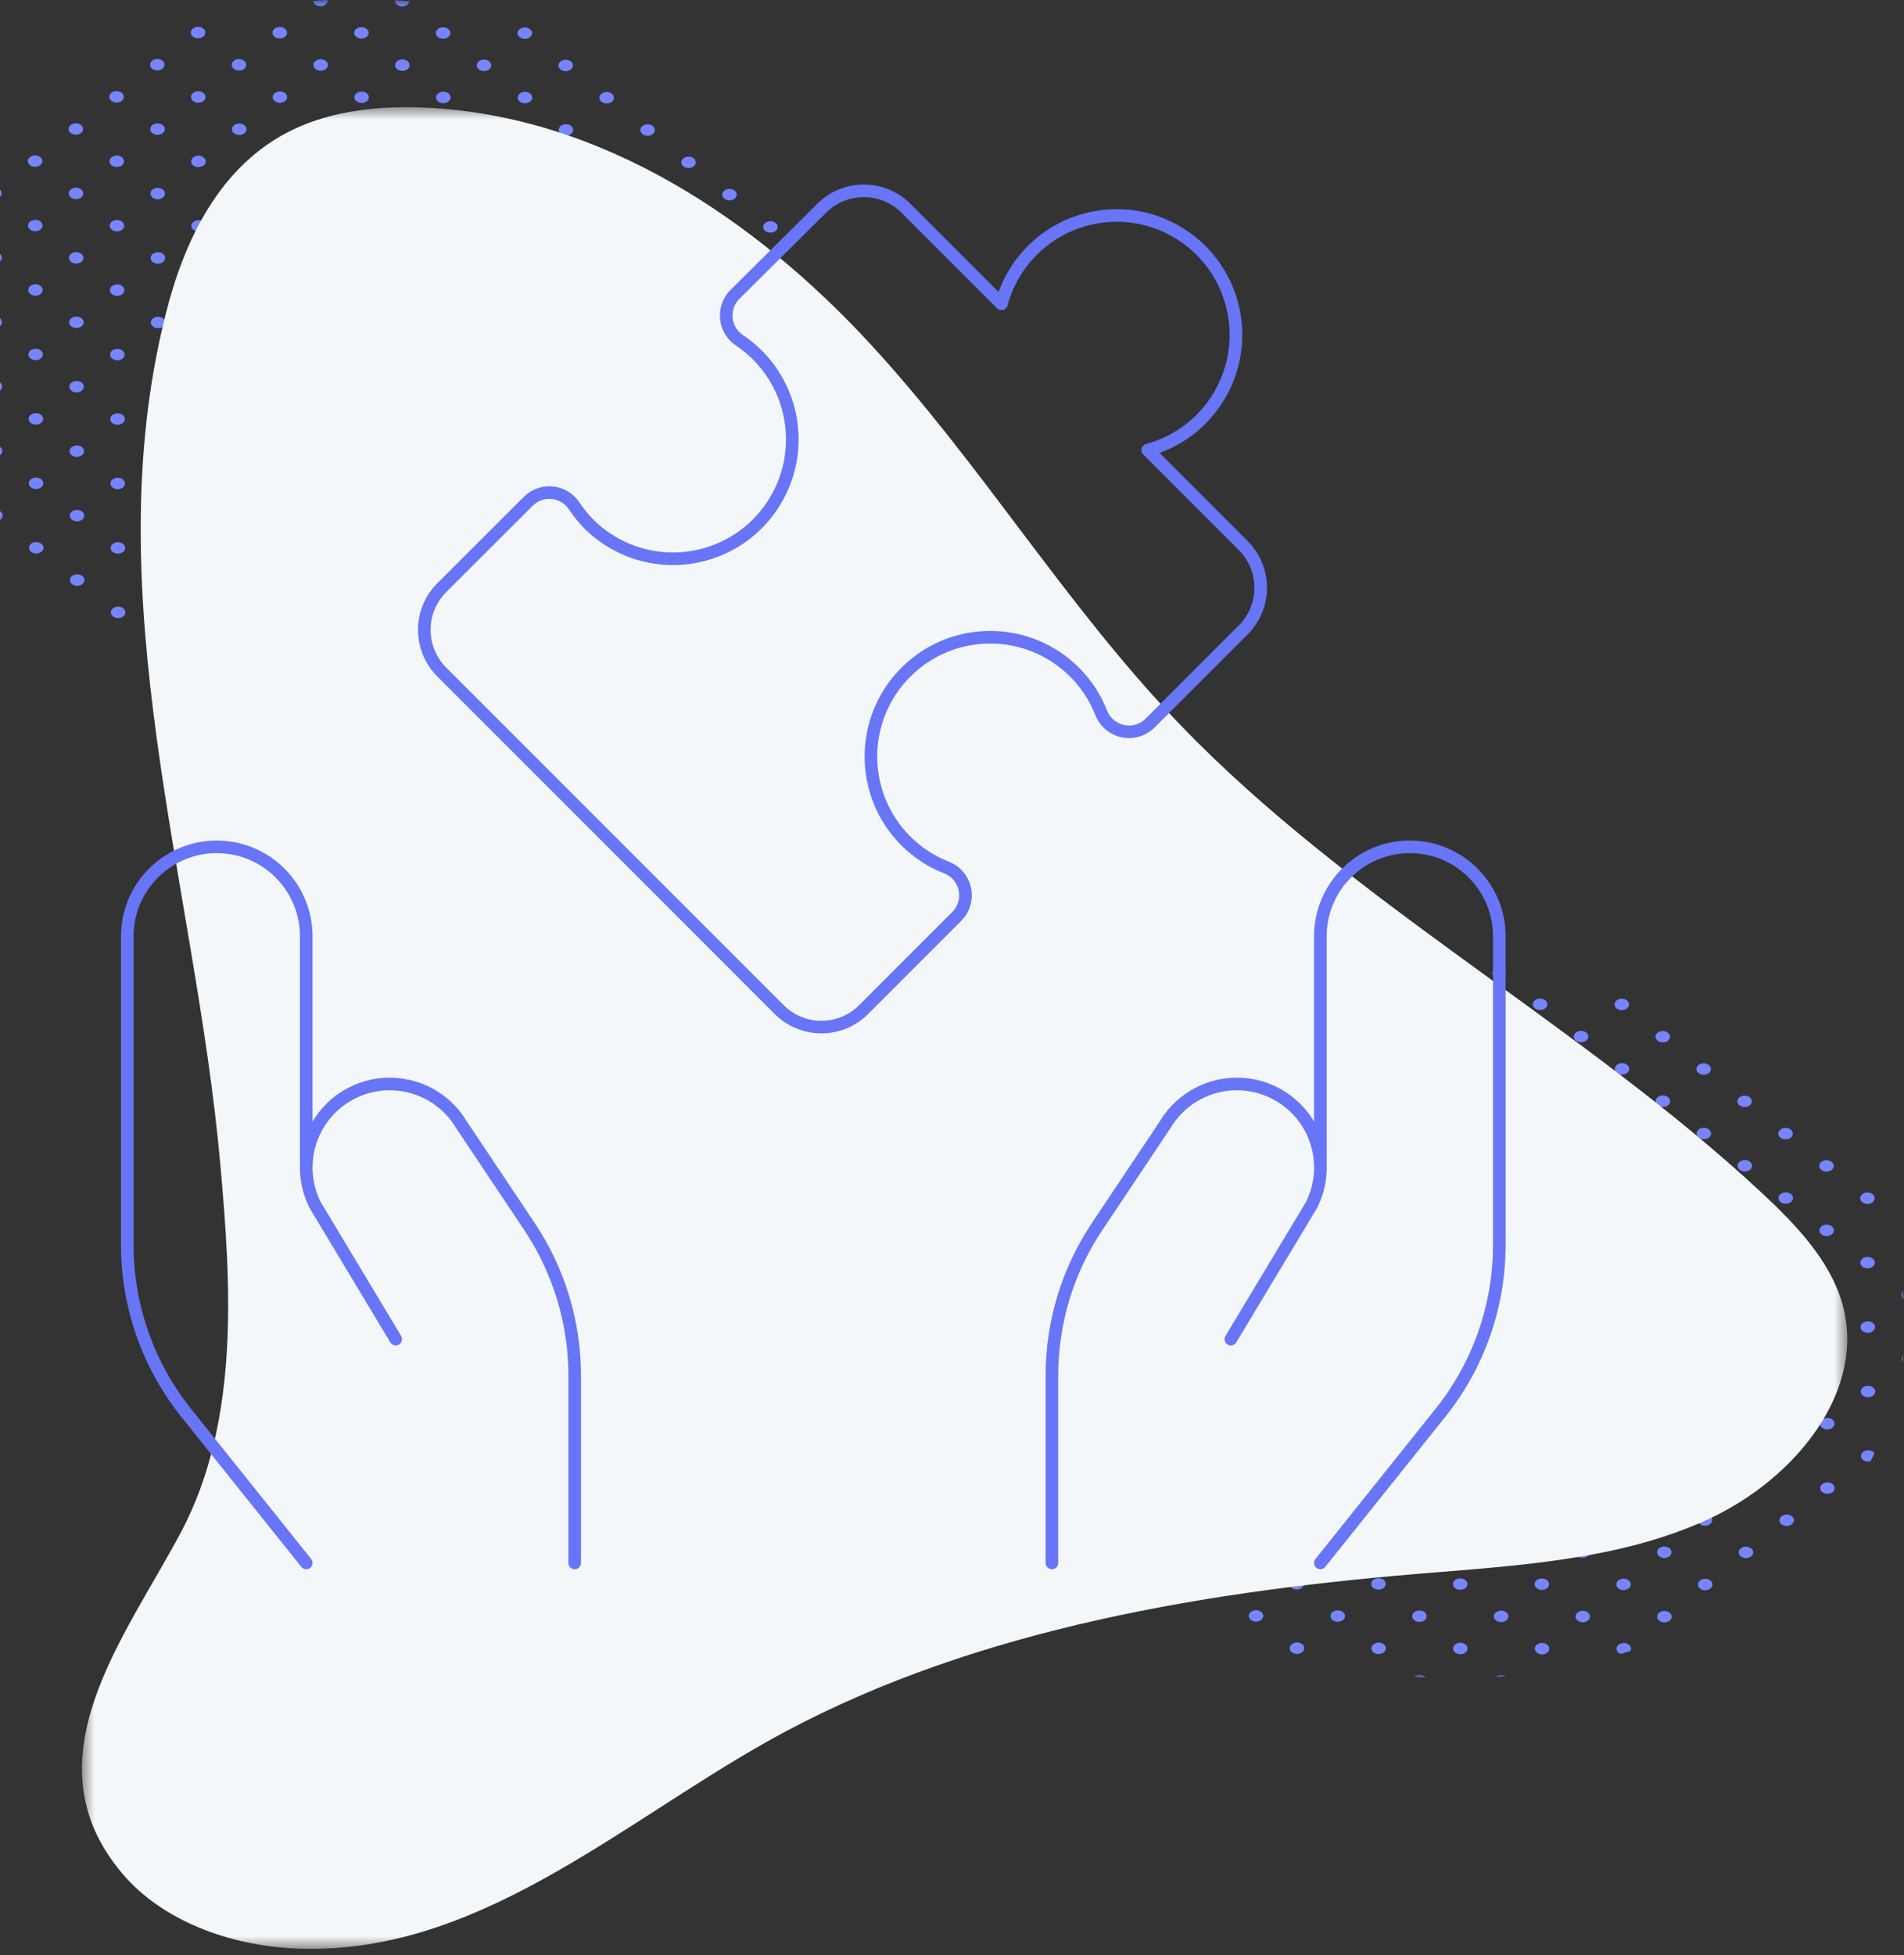
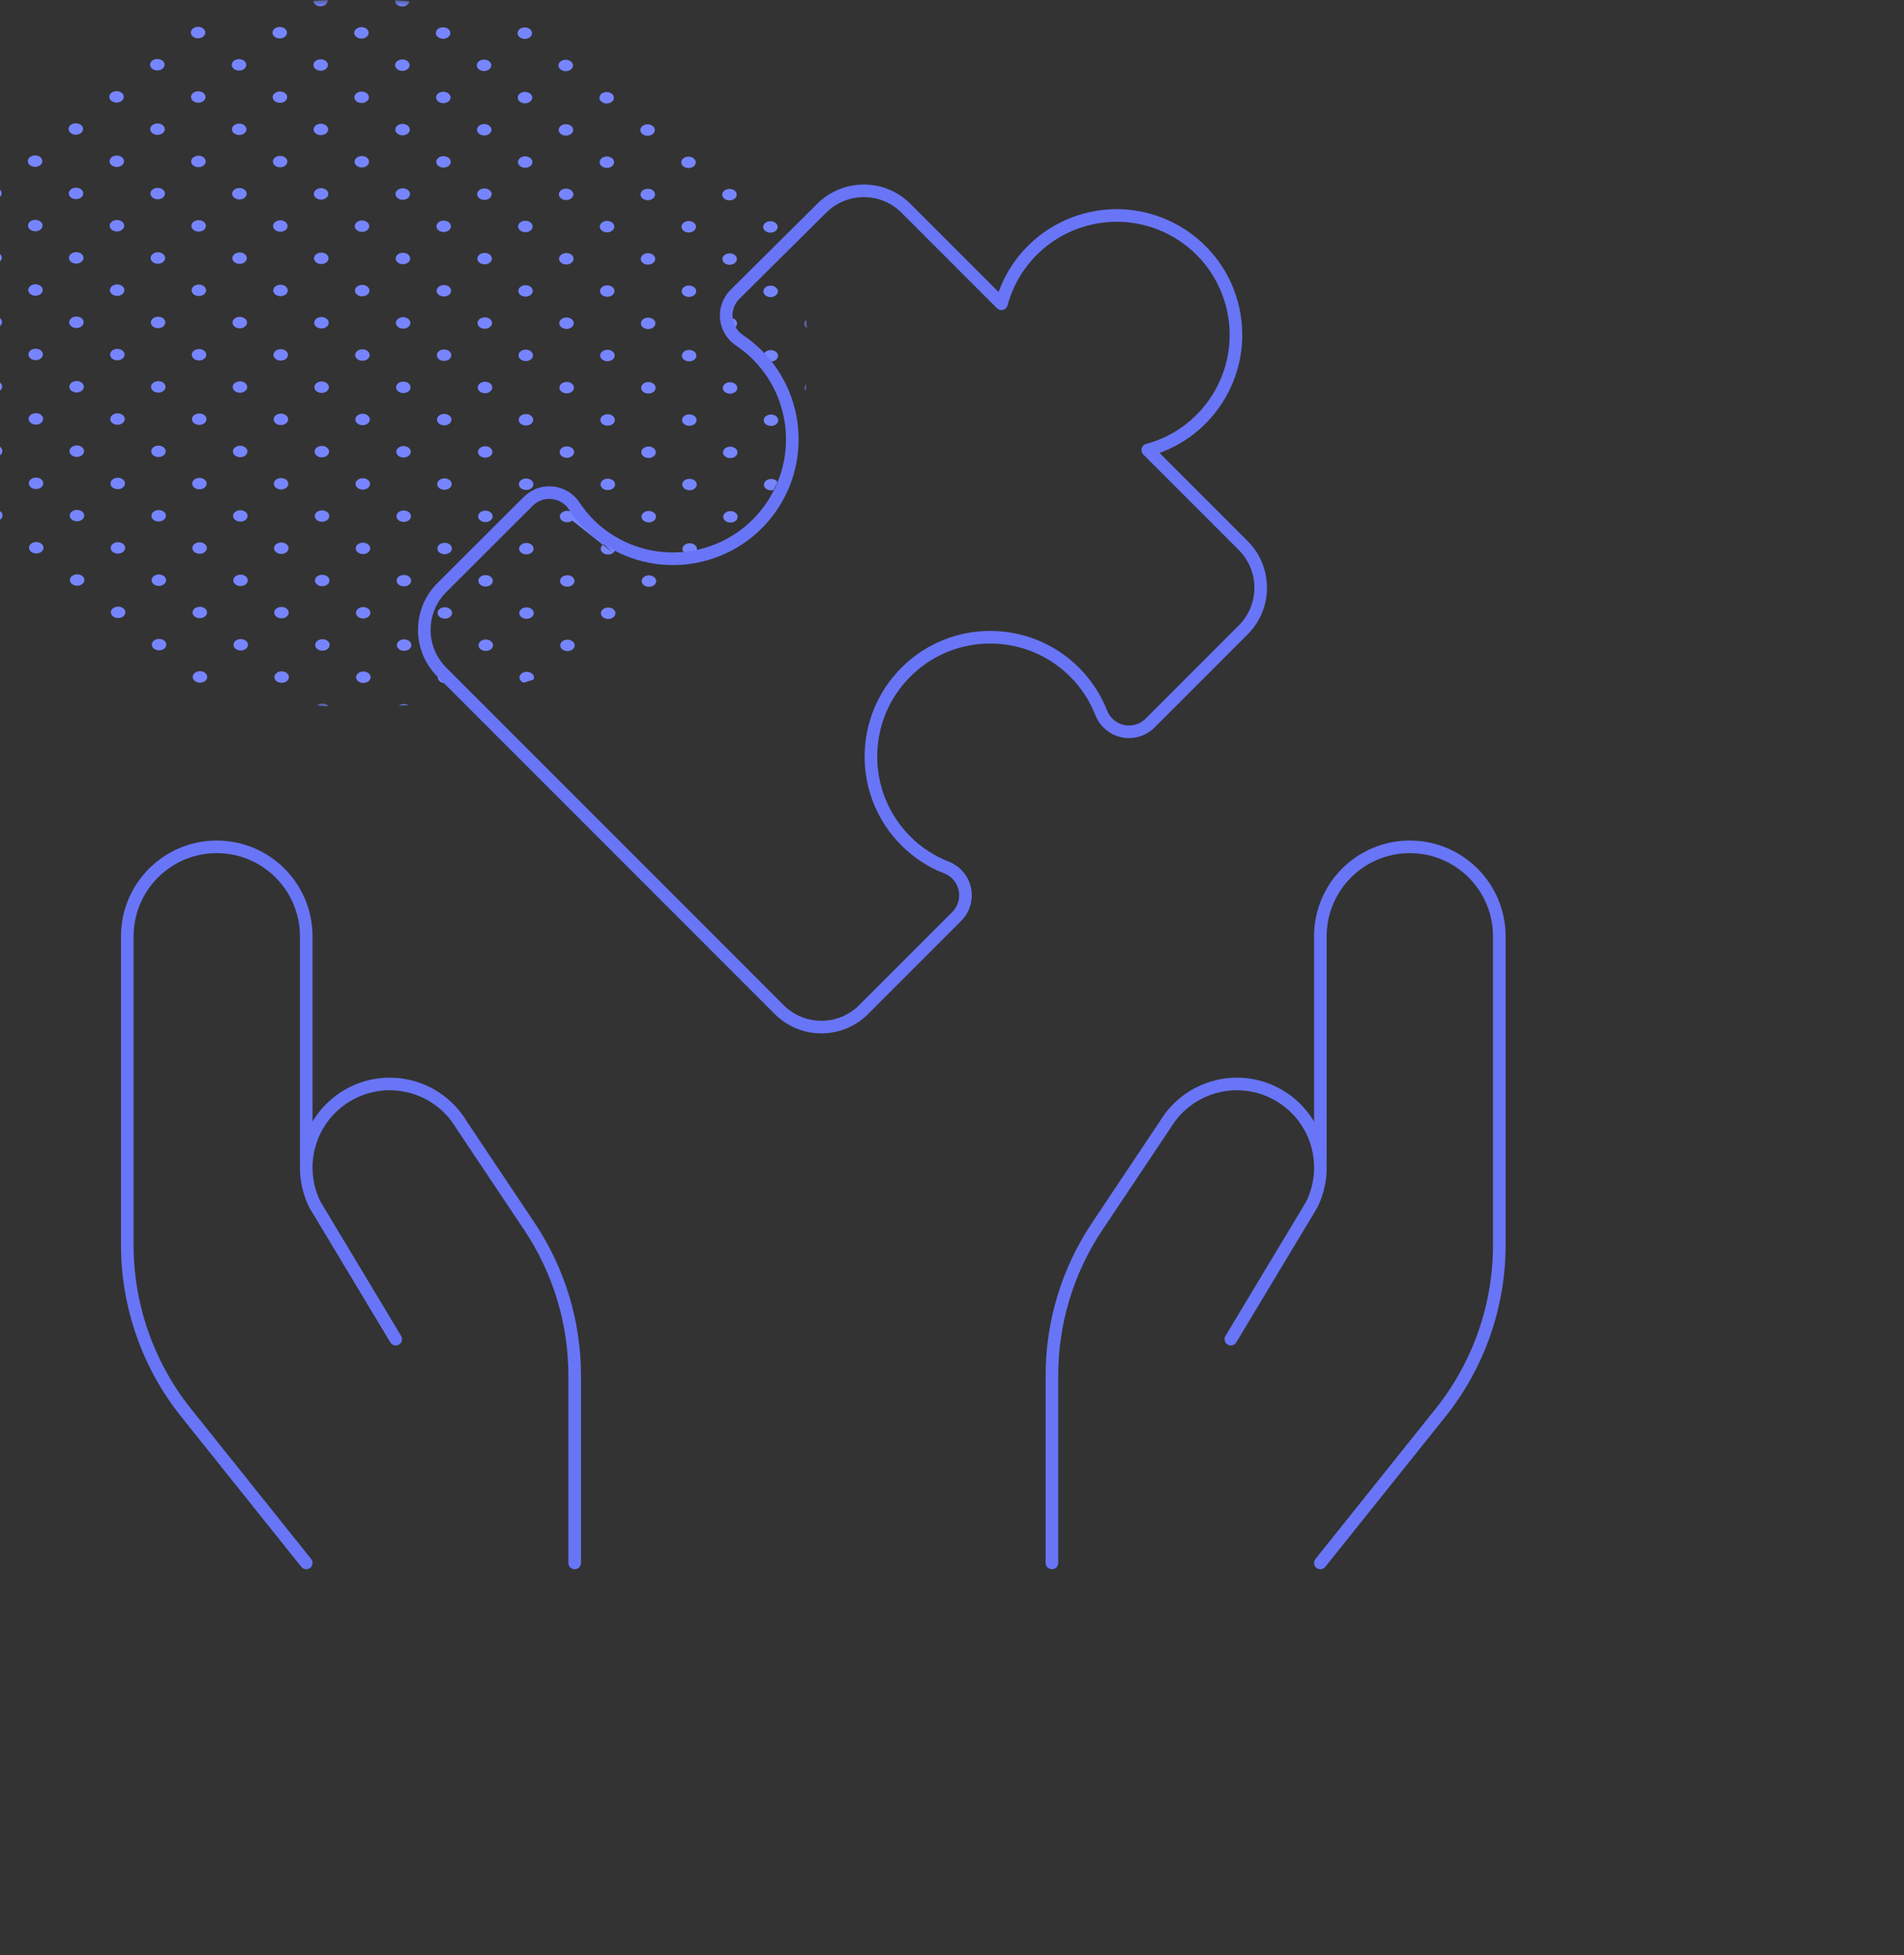
<svg xmlns="http://www.w3.org/2000/svg" xmlns:xlink="http://www.w3.org/1999/xlink" width="151px" height="155px" viewBox="0 0 151 155" version="1.1">
  <rect x="0" y="0" width="151" height="155" fill="#333333" stroke="none" />
  <title>Untitled 5</title>
  <defs>
    <polygon id="path-1" points="0 0 71 0 71 56 0 56" />
    <polygon id="path-3" points="0 0 71 0 71 56 0 56" />
-     <polygon id="path-5" points="0.5 0.5 146.5 0.5 146.5 140.5 0.5 140.5" />
  </defs>
  <g id="Page-1" stroke="none" stroke-width="1" fill="none" fill-rule="evenodd">
    <g id="13" transform="translate(80, 77)">
      <mask id="mask-2" fill="white">
        <use xlink:href="#path-1" />
      </mask>
      <g id="Clip-2" />
-       <path d="M22.454,53.343 C22.229,53.522 22.229,53.808 22.454,53.986 C22.679,54.163 23.043,54.163 23.268,53.986 C23.491,53.808 23.491,53.522 23.268,53.343 C23.043,53.167 22.679,53.167 22.454,53.343 M19.209,50.784 C18.984,50.962 18.984,51.248 19.209,51.425 C19.432,51.603 19.796,51.603 20.021,51.425 C20.245,51.248 20.245,50.962 20.021,50.784 C19.796,50.607 19.432,50.607 19.209,50.784 M15.962,48.223 C15.736,48.401 15.736,48.688 15.962,48.865 C16.186,49.042 16.55,49.042 16.775,48.865 C16.997,48.688 16.997,48.401 16.775,48.223 C16.55,48.047 16.186,48.047 15.962,48.223 M12.715,45.664 C12.49,45.841 12.49,46.128 12.715,46.305 C12.938,46.482 13.304,46.482 13.527,46.305 C13.753,46.128 13.753,45.841 13.527,45.664 C13.304,45.486 12.938,45.486 12.715,45.664 M9.467,43.103 C9.244,43.281 9.244,43.567 9.467,43.745 C9.692,43.922 10.057,43.922 10.281,43.745 C10.506,43.567 10.506,43.281 10.281,43.103 C10.057,42.926 9.692,42.926 9.467,43.103 M6.22,40.543 C5.997,40.72 5.997,41.007 6.22,41.184 C6.446,41.361 6.81,41.361 7.033,41.184 C7.259,41.007 7.259,40.72 7.033,40.543 C6.81,40.366 6.446,40.366 6.22,40.543 M2.974,37.983 C2.751,38.16 2.751,38.447 2.974,38.624 C3.2,38.802 3.563,38.802 3.788,38.624 C4.013,38.447 4.013,38.16 3.788,37.983 C3.563,37.806 3.2,37.806 2.974,37.983 M32.178,55.917 L32.153,55.945 C32.456,55.968 32.759,55.983 33.062,56 L32.991,55.917 C32.768,55.739 32.403,55.739 32.178,55.917 M28.931,53.356 C28.708,53.533 28.708,53.82 28.931,53.998 C29.157,54.174 29.52,54.174 29.745,53.998 C29.97,53.82 29.97,53.533 29.745,53.356 C29.52,53.178 29.157,53.178 28.931,53.356 M25.685,50.796 C25.461,50.973 25.461,51.26 25.685,51.437 C25.91,51.614 26.273,51.614 26.498,51.437 C26.723,51.26 26.723,50.973 26.498,50.796 C26.273,50.619 25.91,50.619 25.685,50.796 M23.252,48.877 C23.477,48.7 23.477,48.413 23.252,48.236 C23.027,48.058 22.664,48.058 22.438,48.236 C22.214,48.413 22.214,48.7 22.438,48.877 C22.664,49.054 23.027,49.054 23.252,48.877 M20.006,46.317 C20.231,46.14 20.231,45.853 20.006,45.676 C19.782,45.498 19.418,45.498 19.193,45.676 C18.967,45.853 18.967,46.14 19.193,46.317 C19.418,46.494 19.782,46.494 20.006,46.317 M16.759,43.757 C16.984,43.579 16.984,43.292 16.759,43.115 C16.534,42.938 16.171,42.938 15.945,43.115 C15.72,43.292 15.72,43.579 15.945,43.757 C16.171,43.934 16.534,43.934 16.759,43.757 M13.513,41.195 C13.736,41.019 13.736,40.732 13.513,40.555 C13.288,40.378 12.924,40.378 12.699,40.555 C12.474,40.732 12.474,41.019 12.699,41.195 C12.924,41.373 13.288,41.373 13.513,41.195 M10.266,38.637 C10.49,38.459 10.49,38.172 10.266,37.995 C10.042,37.818 9.678,37.818 9.454,37.995 C9.229,38.172 9.229,38.459 9.454,38.637 C9.678,38.813 10.042,38.813 10.266,38.637 M7.02,36.075 C7.243,35.899 7.243,35.612 7.02,35.435 C6.795,35.257 6.43,35.257 6.206,35.435 C5.981,35.612 5.981,35.899 6.206,36.075 C6.43,36.253 6.795,36.253 7.02,36.075 M3.772,33.516 C3.998,33.338 3.998,33.052 3.772,32.874 C3.549,32.697 3.183,32.697 2.96,32.874 C2.735,33.052 2.735,33.338 2.96,33.516 C3.183,33.693 3.549,33.693 3.772,33.516 M0.525,30.956 C0.751,30.779 0.751,30.492 0.525,30.315 C0.387,30.205 0.196,30.171 0.016,30.198 C0.044,30.495 0.075,30.793 0.117,31.088 C0.264,31.089 0.413,31.045 0.525,30.956 M38.657,55.929 L38.632,55.958 C38.893,55.94 39.155,55.922 39.415,55.9 C39.189,55.759 38.865,55.764 38.657,55.929 M35.41,53.369 C35.186,53.545 35.186,53.832 35.41,54.01 C35.635,54.186 35.997,54.186 36.223,54.01 C36.447,53.832 36.447,53.545 36.223,53.369 C35.997,53.191 35.635,53.191 35.41,53.369 M32.163,50.808 C31.939,50.985 31.939,51.272 32.163,51.45 C32.387,51.626 32.752,51.626 32.977,51.45 C33.2,51.272 33.2,50.985 32.977,50.808 C32.752,50.631 32.387,50.631 32.163,50.808 M29.729,48.888 C29.954,48.712 29.954,48.425 29.729,48.248 C29.507,48.071 29.141,48.071 28.918,48.248 C28.693,48.425 28.693,48.712 28.918,48.888 C29.141,49.066 29.507,49.066 29.729,48.888 M26.483,46.329 C26.707,46.152 26.707,45.865 26.483,45.688 C26.259,45.51 25.895,45.51 25.67,45.688 C25.446,45.865 25.446,46.152 25.67,46.329 C25.895,46.506 26.259,46.506 26.483,46.329 M23.236,43.768 C23.462,43.591 23.462,43.304 23.236,43.128 C23.013,42.95 22.647,42.95 22.423,43.128 C22.199,43.304 22.199,43.591 22.423,43.768 C22.647,43.946 23.013,43.946 23.236,43.768 M19.99,41.209 C20.215,41.03 20.215,40.744 19.99,40.568 C19.765,40.39 19.402,40.39 19.176,40.568 C18.954,40.744 18.954,41.03 19.176,41.209 C19.402,41.385 19.765,41.385 19.99,41.209 M16.743,38.649 C16.968,38.471 16.968,38.184 16.743,38.007 C16.519,37.83 16.154,37.83 15.93,38.007 C15.706,38.184 15.706,38.471 15.93,38.649 C16.154,38.825 16.519,38.825 16.743,38.649 M13.498,36.088 C13.722,35.91 13.722,35.624 13.498,35.447 C13.272,35.269 12.909,35.269 12.683,35.447 C12.459,35.624 12.459,35.91 12.683,36.088 C12.909,36.265 13.272,36.265 13.498,36.088 M10.251,33.528 C10.476,33.351 10.476,33.063 10.251,32.887 C10.026,32.71 9.663,32.71 9.438,32.887 C9.212,33.063 9.212,33.351 9.438,33.528 C9.663,33.705 10.026,33.705 10.251,33.528 M7.004,30.968 C7.229,30.791 7.229,30.503 7.004,30.327 C6.779,30.149 6.415,30.149 6.19,30.327 C5.965,30.503 5.965,30.791 6.19,30.968 C6.415,31.144 6.779,31.144 7.004,30.968 M3.758,28.408 C3.981,28.23 3.981,27.943 3.758,27.766 C3.533,27.589 3.169,27.589 2.945,27.766 C2.72,27.943 2.72,28.23 2.945,28.408 C3.169,28.584 3.533,28.584 3.758,28.408 M0.511,25.847 C0.734,25.67 0.734,25.383 0.511,25.206 C0.395,25.115 0.242,25.072 0.087,25.076 C0.05,25.37 0.026,25.667 -5.55111512e-17,25.964 C0.18,25.991 0.372,25.957 0.511,25.847 M41.887,53.381 C41.663,53.557 41.663,53.845 41.887,54.022 C42.112,54.199 42.476,54.199 42.701,54.022 C42.926,53.845 42.926,53.557 42.701,53.381 C42.476,53.203 42.112,53.203 41.887,53.381 M38.641,50.82 C38.417,50.997 38.417,51.284 38.641,51.461 C38.866,51.638 39.23,51.638 39.455,51.461 C39.679,51.284 39.679,50.997 39.455,50.82 C39.23,50.643 38.866,50.643 38.641,50.82 M36.206,48.901 C36.432,48.724 36.432,48.437 36.206,48.26 C35.983,48.083 35.619,48.083 35.396,48.26 C35.17,48.437 35.17,48.724 35.396,48.901 C35.619,49.078 35.983,49.078 36.206,48.901 M32.962,46.341 C33.186,46.164 33.186,45.877 32.962,45.7 C32.737,45.522 32.373,45.522 32.148,45.7 C31.923,45.877 31.923,46.164 32.148,46.341 C32.373,46.518 32.737,46.518 32.962,46.341 M29.716,43.781 C29.939,43.604 29.939,43.316 29.716,43.14 C29.491,42.962 29.127,42.962 28.902,43.14 C28.676,43.316 28.676,43.604 28.902,43.781 C29.127,43.958 29.491,43.958 29.716,43.781 M26.468,41.221 C26.692,41.044 26.692,40.756 26.468,40.58 C26.243,40.402 25.879,40.402 25.655,40.58 C25.43,40.756 25.43,41.044 25.655,41.221 C25.879,41.397 26.243,41.397 26.468,41.221 M23.222,38.66 C23.445,38.483 23.445,38.196 23.222,38.019 C22.997,37.842 22.632,37.842 22.409,38.019 C22.184,38.196 22.184,38.483 22.409,38.66 C22.632,38.837 22.997,38.837 23.222,38.66 M19.975,36.1 C20.199,35.923 20.199,35.636 19.975,35.459 C19.751,35.282 19.386,35.282 19.163,35.459 C18.938,35.636 18.938,35.923 19.163,36.1 C19.386,36.276 19.751,36.276 19.975,36.1 M16.728,33.54 C16.953,33.363 16.953,33.075 16.728,32.899 C16.504,32.722 16.139,32.722 15.915,32.899 C15.691,33.075 15.691,33.363 15.915,33.54 C16.139,33.717 16.504,33.717 16.728,33.54 M13.481,30.98 C13.707,30.803 13.707,30.515 13.481,30.339 C13.258,30.161 12.892,30.161 12.668,30.339 C12.444,30.515 12.444,30.803 12.668,30.98 C12.892,31.156 13.258,31.156 13.481,30.98 M10.234,28.42 C10.459,28.242 10.459,27.955 10.234,27.779 C10.009,27.601 9.647,27.601 9.422,27.779 C9.199,27.955 9.199,28.242 9.422,28.42 C9.647,28.597 10.009,28.597 10.234,28.42 M6.989,25.86 C7.213,25.682 7.213,25.395 6.989,25.218 C6.764,25.041 6.4,25.041 6.175,25.218 C5.95,25.395 5.95,25.682 6.175,25.86 C6.4,26.036 6.764,26.036 6.989,25.86 M3.743,23.299 C3.968,23.122 3.968,22.835 3.743,22.658 C3.517,22.481 3.154,22.481 2.929,22.658 C2.704,22.835 2.704,23.122 2.929,23.299 C3.154,23.476 3.517,23.476 3.743,23.299 M49.179,53.392 C48.955,53.215 48.59,53.215 48.366,53.392 C48.141,53.57 48.141,53.857 48.366,54.033 L48.535,54.121 C48.792,54.042 49.051,53.967 49.305,53.882 C49.389,53.719 49.347,53.525 49.179,53.392 M45.119,50.832 C44.894,51.009 44.894,51.296 45.119,51.473 C45.344,51.651 45.707,51.651 45.932,51.473 C46.156,51.296 46.156,51.009 45.932,50.832 C45.707,50.655 45.344,50.655 45.119,50.832 M42.685,48.913 C42.91,48.737 42.91,48.449 42.685,48.272 C42.461,48.095 42.096,48.095 41.873,48.272 C41.648,48.449 41.648,48.737 41.873,48.913 C42.096,49.09 42.461,49.09 42.685,48.913 M39.44,46.353 C39.664,46.176 39.664,45.889 39.44,45.712 C39.215,45.535 38.851,45.535 38.626,45.712 C38.402,45.889 38.402,46.176 38.626,46.353 C38.851,46.53 39.215,46.53 39.44,46.353 M36.192,43.792 C36.416,43.616 36.416,43.328 36.192,43.151 C35.968,42.975 35.604,42.975 35.379,43.151 C35.155,43.328 35.155,43.616 35.379,43.792 C35.604,43.97 35.968,43.97 36.192,43.792 M32.946,41.232 C33.171,41.056 33.171,40.768 32.946,40.591 C32.721,40.415 32.357,40.415 32.132,40.591 C31.908,40.768 31.908,41.056 32.132,41.232 C32.357,41.409 32.721,41.409 32.946,41.232 M29.7,38.672 C29.925,38.496 29.925,38.208 29.7,38.031 C29.473,37.854 29.111,37.854 28.887,38.031 C28.662,38.208 28.662,38.496 28.887,38.672 C29.111,38.849 29.473,38.849 29.7,38.672 M26.453,36.112 C26.677,35.935 26.677,35.648 26.453,35.471 C26.228,35.294 25.865,35.294 25.64,35.471 C25.414,35.648 25.414,35.935 25.64,36.112 C25.865,36.289 26.228,36.289 26.453,36.112 M23.207,33.552 C23.432,33.375 23.432,33.088 23.207,32.911 C22.982,32.734 22.618,32.734 22.393,32.911 C22.168,33.088 22.168,33.375 22.393,33.552 C22.618,33.729 22.982,33.729 23.207,33.552 M19.96,30.991 C20.184,30.815 20.184,30.528 19.96,30.35 C19.735,30.173 19.372,30.173 19.147,30.35 C18.921,30.528 18.921,30.815 19.147,30.991 C19.372,31.169 19.735,31.169 19.96,30.991 M16.713,28.431 C16.937,28.254 16.937,27.967 16.713,27.79 C16.489,27.613 16.123,27.613 15.9,27.79 C15.676,27.967 15.676,28.254 15.9,28.431 C16.123,28.609 16.489,28.609 16.713,28.431 M13.467,25.871 C13.69,25.695 13.69,25.407 13.467,25.23 C13.243,25.053 12.878,25.053 12.654,25.23 C12.429,25.407 12.429,25.695 12.654,25.871 C12.878,26.048 13.243,26.048 13.467,25.871 M10.219,23.311 C10.444,23.134 10.444,22.847 10.219,22.67 C9.996,22.493 9.631,22.493 9.408,22.67 C9.182,22.847 9.182,23.134 9.408,23.311 C9.631,23.488 9.996,23.488 10.219,23.311 M6.973,20.751 C7.198,20.574 7.198,20.287 6.973,20.11 C6.749,19.933 6.384,19.933 6.159,20.11 C5.936,20.287 5.936,20.574 6.159,20.751 C6.384,20.928 6.749,20.928 6.973,20.751 M3.726,18.19 C3.952,18.014 3.952,17.726 3.726,17.549 C3.503,17.373 3.138,17.373 2.913,17.549 C2.69,17.726 2.69,18.014 2.913,18.19 C3.138,18.368 3.503,18.368 3.726,18.19 M51.597,50.844 C51.372,51.021 51.372,51.309 51.597,51.485 C51.821,51.663 52.185,51.663 52.409,51.485 C52.635,51.309 52.635,51.021 52.409,50.844 C52.185,50.667 51.821,50.667 51.597,50.844 M48.351,48.284 C48.126,48.461 48.126,48.749 48.351,48.925 C48.575,49.102 48.939,49.102 49.164,48.925 C49.388,48.749 49.388,48.461 49.164,48.284 C48.939,48.107 48.575,48.107 48.351,48.284 M45.917,46.365 C46.141,46.188 46.141,45.901 45.917,45.723 C45.693,45.547 45.329,45.547 45.104,45.723 C44.879,45.901 44.879,46.188 45.104,46.365 C45.329,46.542 45.693,46.542 45.917,46.365 M42.671,43.804 C42.895,43.628 42.895,43.341 42.671,43.163 C42.445,42.987 42.082,42.987 41.857,43.163 C41.633,43.341 41.633,43.628 41.857,43.804 C42.082,43.982 42.445,43.982 42.671,43.804 M39.424,41.244 C39.649,41.068 39.649,40.781 39.424,40.603 C39.2,40.427 38.835,40.427 38.611,40.603 C38.385,40.781 38.385,41.068 38.611,41.244 C38.835,41.422 39.2,41.422 39.424,41.244 M36.177,38.683 C36.401,38.508 36.401,38.221 36.177,38.043 C35.952,37.866 35.588,37.866 35.363,38.043 C35.14,38.221 35.14,38.508 35.363,38.683 C35.588,38.862 35.952,38.862 36.177,38.683 M32.93,36.124 C33.155,35.946 33.155,35.66 32.93,35.483 C32.707,35.306 32.342,35.306 32.118,35.483 C31.894,35.66 31.894,35.946 32.118,36.124 C32.342,36.302 32.707,36.302 32.93,36.124 M29.683,33.564 C29.91,33.387 29.91,33.1 29.683,32.923 C29.46,32.746 29.096,32.746 28.871,32.923 C28.647,33.1 28.647,33.387 28.871,33.564 C29.096,33.741 29.46,33.741 29.683,33.564 M26.437,31.004 C26.662,30.826 26.662,30.54 26.437,30.362 C26.212,30.186 25.849,30.186 25.623,30.362 C25.4,30.54 25.4,30.826 25.623,31.004 C25.849,31.181 26.212,31.181 26.437,31.004 M23.191,28.443 C23.416,28.267 23.416,27.979 23.191,27.802 C22.966,27.626 22.602,27.626 22.377,27.802 C22.154,27.979 22.154,28.267 22.377,28.443 C22.602,28.621 22.966,28.621 23.191,28.443 M19.944,25.883 C20.169,25.707 20.169,25.419 19.944,25.242 C19.719,25.066 19.357,25.066 19.132,25.242 C18.906,25.419 18.906,25.707 19.132,25.883 C19.357,26.06 19.719,26.06 19.944,25.883 M16.698,23.323 C16.923,23.147 16.923,22.859 16.698,22.682 C16.473,22.505 16.11,22.505 15.885,22.682 C15.659,22.859 15.659,23.147 15.885,23.323 C16.11,23.5 16.473,23.5 16.698,23.323 M13.452,20.763 C13.677,20.586 13.677,20.299 13.452,20.121 C13.227,19.945 12.863,19.945 12.638,20.121 C12.413,20.299 12.413,20.586 12.638,20.763 C12.863,20.94 13.227,20.94 13.452,20.763 M10.205,18.202 C10.428,18.026 10.428,17.738 10.205,17.561 C9.98,17.385 9.617,17.385 9.391,17.561 C9.167,17.738 9.167,18.026 9.391,18.202 C9.617,18.38 9.98,18.38 10.205,18.202 M6.958,15.642 C7.182,15.466 7.182,15.179 6.958,15.001 C6.734,14.824 6.368,14.824 6.146,15.001 C5.921,15.179 5.921,15.466 6.146,15.642 C6.368,15.82 6.734,15.82 6.958,15.642 M54.827,48.296 C54.604,48.474 54.604,48.76 54.827,48.937 C55.053,49.115 55.416,49.115 55.641,48.937 C55.866,48.76 55.866,48.474 55.641,48.296 C55.416,48.119 55.053,48.119 54.827,48.296 M52.394,46.376 C52.618,46.2 52.618,45.913 52.394,45.736 C52.171,45.559 51.807,45.559 51.582,45.736 C51.357,45.913 51.357,46.2 51.582,46.376 C51.807,46.555 52.171,46.555 52.394,46.376 M49.149,43.817 C49.374,43.639 49.374,43.353 49.149,43.176 C48.924,42.999 48.56,42.999 48.335,43.176 C48.111,43.353 48.111,43.639 48.335,43.817 C48.56,43.994 48.924,43.994 49.149,43.817 M45.902,41.257 C46.126,41.08 46.126,40.793 45.902,40.616 C45.677,40.439 45.313,40.439 45.088,40.616 C44.863,40.793 44.863,41.08 45.088,41.257 C45.313,41.434 45.677,41.434 45.902,41.257 M42.654,38.697 C42.88,38.519 42.88,38.233 42.654,38.055 C42.43,37.878 42.066,37.878 41.842,38.055 C41.618,38.233 41.618,38.519 41.842,38.697 C42.066,38.874 42.43,38.874 42.654,38.697 M39.408,36.136 C39.633,35.959 39.633,35.672 39.408,35.495 C39.184,35.318 38.821,35.318 38.596,35.495 C38.371,35.672 38.371,35.959 38.596,36.136 C38.821,36.314 39.184,36.314 39.408,36.136 M36.162,33.576 C36.387,33.399 36.387,33.112 36.162,32.935 C35.938,32.758 35.573,32.758 35.349,32.935 C35.124,33.112 35.124,33.399 35.349,33.576 C35.573,33.753 35.938,33.753 36.162,33.576 M32.916,31.016 C33.14,30.839 33.14,30.552 32.916,30.374 C32.691,30.198 32.327,30.198 32.103,30.374 C31.878,30.552 31.878,30.839 32.103,31.016 C32.327,31.192 32.691,31.192 32.916,31.016 M29.669,28.455 C29.892,28.279 29.892,27.992 29.669,27.814 C29.444,27.638 29.08,27.638 28.856,27.814 C28.631,27.992 28.631,28.279 28.856,28.455 C29.08,28.633 29.444,28.633 29.669,28.455 M26.421,25.895 C26.647,25.718 26.647,25.431 26.421,25.254 C26.199,25.077 25.832,25.077 25.61,25.254 C25.385,25.431 25.385,25.718 25.61,25.895 C25.832,26.073 26.199,26.073 26.421,25.895 M23.176,23.335 C23.4,23.158 23.4,22.872 23.176,22.694 C22.952,22.517 22.587,22.517 22.363,22.694 C22.139,22.872 22.139,23.158 22.363,23.335 C22.587,23.513 22.952,23.513 23.176,23.335 M19.928,20.775 C20.154,20.598 20.154,20.311 19.928,20.133 C19.705,19.957 19.341,19.957 19.115,20.133 C18.891,20.311 18.891,20.598 19.115,20.775 C19.341,20.953 19.705,20.953 19.928,20.775 M16.682,18.215 C16.907,18.038 16.907,17.751 16.682,17.573 C16.457,17.397 16.094,17.397 15.868,17.573 C15.645,17.751 15.645,18.038 15.868,18.215 C16.094,18.392 16.457,18.392 16.682,18.215 M13.436,15.655 C13.661,15.478 13.661,15.191 13.436,15.013 C13.211,14.837 12.847,14.837 12.623,15.013 C12.399,15.191 12.399,15.478 12.623,15.655 C12.847,15.832 13.211,15.832 13.436,15.655 M10.19,13.094 C10.414,12.917 10.414,12.63 10.19,12.453 C9.964,12.276 9.601,12.276 9.376,12.453 C9.151,12.63 9.151,12.917 9.376,13.094 C9.601,13.272 9.964,13.272 10.19,13.094 M58.06,45.747 C57.836,45.925 57.836,46.212 58.06,46.389 C58.285,46.566 58.648,46.566 58.873,46.389 C59.097,46.212 59.097,45.925 58.873,45.747 C58.648,45.57 58.285,45.57 58.06,45.747 M55.626,43.829 C55.851,43.652 55.851,43.365 55.626,43.188 C55.402,43.01 55.037,43.01 54.813,43.188 C54.588,43.365 54.588,43.652 54.813,43.829 C55.037,44.006 55.402,44.006 55.626,43.829 M52.38,41.269 C52.604,41.091 52.604,40.805 52.38,40.628 C52.155,40.45 51.791,40.45 51.566,40.628 C51.342,40.805 51.342,41.091 51.566,41.269 C51.791,41.446 52.155,41.446 52.38,41.269 M49.133,38.709 C49.358,38.531 49.358,38.245 49.133,38.067 C48.908,37.89 48.544,37.89 48.32,38.067 C48.096,38.245 48.096,38.531 48.32,38.709 C48.544,38.886 48.908,38.886 49.133,38.709 M45.886,36.148 C46.111,35.971 46.111,35.684 45.886,35.507 C45.662,35.33 45.297,35.33 45.073,35.507 C44.849,35.684 44.849,35.971 45.073,36.148 C45.297,36.325 45.662,36.325 45.886,36.148 M42.64,33.588 C42.863,33.411 42.863,33.124 42.64,32.947 C42.416,32.769 42.051,32.769 41.827,32.947 C41.602,33.124 41.602,33.411 41.827,33.588 C42.051,33.765 42.416,33.765 42.64,33.588 M39.393,31.027 C39.618,30.85 39.618,30.563 39.393,30.387 C39.168,30.209 38.804,30.209 38.58,30.387 C38.356,30.563 38.356,30.85 38.58,31.027 C38.804,31.205 39.168,31.205 39.393,31.027 M36.147,28.468 C36.371,28.29 36.371,28.004 36.147,27.826 C35.922,27.649 35.558,27.649 35.333,27.826 C35.108,28.004 35.108,28.29 35.333,28.468 C35.558,28.645 35.922,28.645 36.147,28.468 M32.9,25.908 C33.125,25.73 33.125,25.444 32.9,25.266 C32.676,25.089 32.312,25.089 32.087,25.266 C31.862,25.444 31.862,25.73 32.087,25.908 C32.312,26.085 32.676,26.085 32.9,25.908 M29.654,23.348 C29.878,23.17 29.878,22.883 29.654,22.706 C29.429,22.529 29.066,22.529 28.84,22.706 C28.615,22.883 28.615,23.17 28.84,23.348 C29.066,23.524 29.429,23.524 29.654,23.348 M26.408,20.787 C26.631,20.61 26.631,20.323 26.408,20.146 C26.183,19.968 25.819,19.968 25.594,20.146 C25.368,20.323 25.368,20.61 25.594,20.787 C25.819,20.964 26.183,20.964 26.408,20.787 M23.161,18.227 C23.385,18.05 23.385,17.763 23.161,17.586 C22.936,17.408 22.572,17.408 22.348,17.586 C22.123,17.763 22.123,18.05 22.348,18.227 C22.572,18.404 22.936,18.404 23.161,18.227 M19.914,15.667 C20.137,15.489 20.137,15.203 19.914,15.025 C19.689,14.848 19.324,14.848 19.101,15.025 C18.876,15.203 18.876,15.489 19.101,15.667 C19.324,15.844 19.689,15.844 19.914,15.667 M16.667,13.106 C16.891,12.929 16.891,12.643 16.667,12.465 C16.444,12.288 16.078,12.288 15.855,12.465 C15.63,12.643 15.63,12.929 15.855,13.106 C16.078,13.284 16.444,13.284 16.667,13.106 M13.421,10.546 C13.646,10.369 13.646,10.082 13.421,9.905 C13.196,9.728 12.832,9.728 12.607,9.905 C12.384,10.082 12.384,10.369 12.607,10.546 C12.832,10.723 13.196,10.723 13.421,10.546 M61.291,43.2 C61.066,43.376 61.066,43.664 61.291,43.841 C61.516,44.018 61.88,44.018 62.104,43.841 C62.328,43.664 62.328,43.376 62.104,43.2 C61.88,43.023 61.516,43.023 61.291,43.2 M58.857,41.281 C59.083,41.104 59.083,40.816 58.857,40.64 C58.632,40.462 58.269,40.462 58.045,40.64 C57.82,40.816 57.82,41.104 58.045,41.281 C58.269,41.458 58.632,41.458 58.857,41.281 M55.611,38.721 C55.835,38.543 55.835,38.256 55.611,38.079 C55.386,37.902 55.022,37.902 54.796,38.079 C54.572,38.256 54.572,38.543 54.796,38.721 C55.022,38.897 55.386,38.897 55.611,38.721 M52.364,36.161 C52.589,35.983 52.589,35.696 52.364,35.519 C52.14,35.342 51.775,35.342 51.552,35.519 C51.327,35.696 51.327,35.983 51.552,36.161 C51.775,36.337 52.14,36.337 52.364,36.161 M49.118,33.601 C49.342,33.423 49.342,33.136 49.118,32.959 C48.892,32.781 48.53,32.781 48.305,32.959 C48.08,33.136 48.08,33.423 48.305,33.601 C48.53,33.777 48.892,33.777 49.118,33.601 M45.871,31.04 C46.096,30.862 46.096,30.575 45.871,30.398 C45.647,30.221 45.282,30.221 45.058,30.398 C44.832,30.575 44.832,30.862 45.058,31.04 C45.282,31.217 45.647,31.217 45.871,31.04 M42.625,28.48 C42.849,28.303 42.849,28.015 42.625,27.839 C42.4,27.661 42.036,27.661 41.811,27.839 C41.587,28.015 41.587,28.303 41.811,28.48 C42.036,28.656 42.4,28.656 42.625,28.48 M39.377,25.92 C39.602,25.742 39.602,25.455 39.377,25.279 C39.153,25.101 38.789,25.101 38.566,25.279 C38.34,25.455 38.34,25.742 38.566,25.92 C38.789,26.096 39.153,26.096 39.377,25.92 M36.132,23.36 C36.356,23.182 36.356,22.895 36.132,22.718 C35.907,22.541 35.543,22.541 35.318,22.718 C35.094,22.895 35.094,23.182 35.318,23.36 C35.543,23.536 35.907,23.536 36.132,23.36 M32.885,20.799 C33.11,20.622 33.11,20.335 32.885,20.158 C32.66,19.981 32.297,19.981 32.071,20.158 C31.848,20.335 31.848,20.622 32.071,20.799 C32.297,20.976 32.66,20.976 32.885,20.799 M29.638,18.239 C29.863,18.062 29.863,17.774 29.638,17.598 C29.413,17.42 29.049,17.42 28.824,17.598 C28.6,17.774 28.6,18.062 28.824,18.239 C29.049,18.415 29.413,18.415 29.638,18.239 M26.392,15.679 C26.617,15.501 26.617,15.214 26.392,15.038 C26.166,14.86 25.803,14.86 25.579,15.038 C25.354,15.214 25.354,15.501 25.579,15.679 C25.803,15.856 26.166,15.856 26.392,15.679 M23.146,13.119 C23.37,12.941 23.37,12.654 23.146,12.477 C22.92,12.3 22.558,12.3 22.333,12.477 C22.107,12.654 22.107,12.941 22.333,13.119 C22.558,13.295 22.92,13.295 23.146,13.119 M19.899,10.558 C20.124,10.381 20.124,10.094 19.899,9.917 C19.674,9.74 19.31,9.74 19.085,9.917 C18.86,10.094 18.86,10.381 19.085,10.558 C19.31,10.735 19.674,10.735 19.899,10.558 M16.653,7.999 C16.876,7.821 16.876,7.534 16.653,7.357 C16.428,7.179 16.064,7.179 15.839,7.357 C15.614,7.534 15.614,7.821 15.839,7.999 C16.064,8.175 16.428,8.175 16.653,7.999 M64.522,40.652 C64.297,40.828 64.297,41.116 64.522,41.292 C64.746,41.47 65.111,41.47 65.335,41.292 C65.56,41.116 65.56,40.828 65.335,40.652 C65.111,40.474 64.746,40.474 64.522,40.652 M62.089,38.733 C62.314,38.554 62.314,38.268 62.089,38.091 C61.864,37.914 61.5,37.914 61.275,38.091 C61.051,38.268 61.051,38.554 61.275,38.733 C61.5,38.91 61.864,38.91 62.089,38.733 M58.841,36.173 C59.066,35.995 59.066,35.708 58.841,35.532 C58.617,35.354 58.254,35.354 58.03,35.532 C57.805,35.708 57.805,35.995 58.03,36.173 C58.254,36.349 58.617,36.349 58.841,36.173 M55.596,33.613 C55.82,33.434 55.82,33.148 55.596,32.971 C55.371,32.794 55.007,32.794 54.782,32.971 C54.558,33.148 54.558,33.434 54.782,33.613 C55.007,33.789 55.371,33.789 55.596,33.613 M52.35,31.052 C52.574,30.875 52.574,30.588 52.35,30.411 C52.125,30.233 51.761,30.233 51.536,30.411 C51.311,30.588 51.311,30.875 51.536,31.052 C51.761,31.229 52.125,31.229 52.35,31.052 M49.101,28.492 C49.327,28.315 49.327,28.027 49.101,27.851 C48.877,27.674 48.514,27.674 48.29,27.851 C48.064,28.027 48.064,28.315 48.29,28.492 C48.514,28.669 48.877,28.669 49.101,28.492 M45.856,25.932 C46.08,25.755 46.08,25.467 45.856,25.291 C45.631,25.113 45.267,25.113 45.043,25.291 C44.818,25.467 44.818,25.755 45.043,25.932 C45.267,26.108 45.631,26.108 45.856,25.932 M42.61,23.372 C42.834,23.194 42.834,22.907 42.61,22.73 C42.386,22.553 42.021,22.553 41.797,22.73 C41.572,22.907 41.572,23.194 41.797,23.372 C42.021,23.548 42.386,23.548 42.61,23.372 M39.363,20.811 C39.587,20.634 39.587,20.346 39.363,20.17 C39.137,19.993 38.774,19.993 38.549,20.17 C38.325,20.346 38.325,20.634 38.549,20.811 C38.774,20.988 39.137,20.988 39.363,20.811 M36.116,18.251 C36.341,18.074 36.341,17.787 36.116,17.61 C35.892,17.432 35.527,17.432 35.303,17.61 C35.078,17.787 35.078,18.074 35.303,18.251 C35.527,18.428 35.892,18.428 36.116,18.251 M32.869,15.691 C33.095,15.513 33.095,15.226 32.869,15.05 C32.645,14.872 32.28,14.872 32.057,15.05 C31.833,15.226 31.833,15.513 32.057,15.691 C32.28,15.868 32.645,15.868 32.869,15.691 M29.622,13.131 C29.847,12.953 29.847,12.666 29.622,12.489 C29.399,12.312 29.034,12.312 28.81,12.489 C28.586,12.666 28.586,12.953 28.81,13.131 C29.034,13.307 29.399,13.307 29.622,13.131 M26.376,10.571 C26.602,10.393 26.602,10.106 26.376,9.93 C26.153,9.752 25.788,9.752 25.563,9.93 C25.339,10.106 25.339,10.393 25.563,10.571 C25.788,10.747 26.153,10.747 26.376,10.571 M23.13,8.011 C23.355,7.833 23.355,7.546 23.13,7.369 C22.904,7.191 22.542,7.191 22.316,7.369 C22.093,7.546 22.093,7.833 22.316,8.011 C22.542,8.187 22.904,8.187 23.13,8.011 M19.883,5.45 C20.108,5.273 20.108,4.985 19.883,4.809 C19.658,4.632 19.294,4.632 19.069,4.809 C18.846,4.985 18.846,5.273 19.069,5.45 C19.294,5.627 19.658,5.627 19.883,5.45 M67.754,38.103 C67.529,38.28 67.529,38.568 67.754,38.744 C67.912,38.87 68.139,38.902 68.34,38.849 C68.452,38.64 68.553,38.425 68.659,38.213 L68.566,38.103 C68.342,37.926 67.978,37.926 67.754,38.103 M65.32,36.184 C65.544,36.008 65.544,35.72 65.32,35.543 C65.094,35.366 64.731,35.366 64.506,35.543 C64.283,35.72 64.283,36.008 64.506,36.184 C64.731,36.361 65.094,36.361 65.32,36.184 M62.074,33.624 C62.298,33.447 62.298,33.16 62.074,32.983 C61.85,32.806 61.485,32.806 61.261,32.983 C61.036,33.16 61.036,33.447 61.261,33.624 C61.485,33.8 61.85,33.8 62.074,33.624 M58.827,31.064 C59.051,30.887 59.051,30.6 58.827,30.423 C58.602,30.246 58.239,30.246 58.014,30.423 C57.789,30.6 57.789,30.887 58.014,31.064 C58.239,31.241 58.602,31.241 58.827,31.064 M55.58,28.504 C55.805,28.327 55.805,28.039 55.58,27.863 C55.356,27.686 54.991,27.686 54.767,27.863 C54.542,28.039 54.542,28.327 54.767,28.504 C54.991,28.681 55.356,28.681 55.58,28.504 M52.334,25.943 C52.559,25.767 52.559,25.48 52.334,25.302 C52.109,25.125 51.745,25.125 51.52,25.302 C51.297,25.48 51.297,25.767 51.52,25.943 C51.745,26.121 52.109,26.121 52.334,25.943 M49.086,23.383 C49.31,23.206 49.31,22.919 49.086,22.742 C48.863,22.565 48.5,22.565 48.274,22.742 C48.049,22.919 48.049,23.206 48.274,23.383 C48.5,23.561 48.863,23.561 49.086,23.383 M45.841,20.823 C46.066,20.646 46.066,20.359 45.841,20.182 C45.616,20.005 45.252,20.005 45.027,20.182 C44.803,20.359 44.803,20.646 45.027,20.823 C45.252,21 45.616,21 45.841,20.823 M42.595,18.263 C42.819,18.086 42.819,17.799 42.595,17.622 C42.37,17.445 42.006,17.445 41.781,17.622 C41.556,17.799 41.556,18.086 41.781,18.263 C42.006,18.44 42.37,18.44 42.595,18.263 M39.346,15.703 C39.572,15.526 39.572,15.239 39.346,15.062 C39.122,14.884 38.758,14.884 38.534,15.062 C38.31,15.239 38.31,15.526 38.534,15.703 C38.758,15.88 39.122,15.88 39.346,15.703 M36.101,13.142 C36.325,12.966 36.325,12.678 36.101,12.501 C35.877,12.324 35.513,12.324 35.287,12.501 C35.063,12.678 35.063,12.966 35.287,13.142 C35.513,13.32 35.877,13.32 36.101,13.142 M32.855,10.582 C33.079,10.406 33.079,10.118 32.855,9.941 C32.63,9.764 32.267,9.764 32.042,9.941 C31.816,10.118 31.816,10.406 32.042,10.582 C32.267,10.759 32.63,10.759 32.855,10.582 M29.608,8.022 C29.832,7.845 29.832,7.558 29.608,7.381 C29.383,7.204 29.019,7.204 28.795,7.381 C28.57,7.558 28.57,7.845 28.795,8.022 C29.019,8.199 29.383,8.199 29.608,8.022 M26.362,5.462 C26.585,5.285 26.585,4.997 26.362,4.821 C26.137,4.644 25.772,4.644 25.548,4.821 C25.324,4.997 25.324,5.285 25.548,5.462 C25.772,5.639 26.137,5.639 26.362,5.462 M23.113,2.902 C23.339,2.725 23.339,2.437 23.113,2.261 C22.891,2.083 22.525,2.083 22.303,2.261 C22.077,2.437 22.077,2.725 22.303,2.902 C22.525,3.079 22.891,3.079 23.113,2.902 M68.551,33.636 C68.775,33.459 68.775,33.171 68.551,32.995 C68.327,32.818 67.964,32.818 67.739,32.995 C67.514,33.171 67.514,33.459 67.739,33.636 C67.964,33.814 68.327,33.814 68.551,33.636 M65.304,31.076 C65.53,30.899 65.53,30.612 65.304,30.434 C65.08,30.258 64.716,30.258 64.492,30.434 C64.267,30.612 64.267,30.899 64.492,31.076 C64.716,31.253 65.08,31.253 65.304,31.076 M62.059,28.516 C62.283,28.339 62.283,28.052 62.059,27.874 C61.834,27.698 61.47,27.698 61.245,27.874 C61.02,28.052 61.02,28.339 61.245,28.516 C61.47,28.693 61.834,28.693 62.059,28.516 M58.811,25.956 C59.036,25.779 59.036,25.492 58.811,25.314 C58.587,25.137 58.223,25.137 57.998,25.314 C57.774,25.492 57.774,25.779 57.998,25.956 C58.223,26.133 58.587,26.133 58.811,25.956 M55.565,23.395 C55.789,23.219 55.789,22.931 55.565,22.754 C55.34,22.577 54.977,22.577 54.752,22.754 C54.528,22.931 54.528,23.219 54.752,23.395 C54.977,23.573 55.34,23.573 55.565,23.395 M52.319,20.835 C52.544,20.659 52.544,20.371 52.319,20.194 C52.095,20.017 51.73,20.017 51.506,20.194 C51.281,20.371 51.281,20.659 51.506,20.835 C51.73,21.012 52.095,21.012 52.319,20.835 M49.072,18.275 C49.296,18.098 49.296,17.811 49.072,17.633 C48.847,17.457 48.483,17.457 48.258,17.633 C48.034,17.811 48.034,18.098 48.258,18.275 C48.483,18.452 48.847,18.452 49.072,18.275 M45.825,15.714 C46.05,15.538 46.05,15.251 45.825,15.073 C45.601,14.897 45.236,14.897 45.012,15.073 C44.788,15.251 44.788,15.538 45.012,15.714 C45.236,15.892 45.601,15.892 45.825,15.714 M42.578,13.154 C42.804,12.978 42.804,12.69 42.578,12.513 C42.354,12.337 41.99,12.337 41.766,12.513 C41.542,12.69 41.542,12.978 41.766,13.154 C41.99,13.332 42.354,13.332 42.578,13.154 M39.332,10.594 C39.555,10.418 39.555,10.13 39.332,9.953 C39.108,9.776 38.744,9.776 38.519,9.953 C38.294,10.13 38.294,10.418 38.519,10.594 C38.744,10.772 39.108,10.772 39.332,10.594 M36.086,8.034 C36.311,7.857 36.311,7.57 36.086,7.393 C35.861,7.216 35.496,7.216 35.272,7.393 C35.048,7.57 35.048,7.857 35.272,8.034 C35.496,8.212 35.861,8.212 36.086,8.034 M32.839,5.473 C33.064,5.297 33.064,5.01 32.839,4.832 C32.613,4.656 32.251,4.656 32.025,4.832 C31.8,5.01 31.8,5.297 32.025,5.473 C32.251,5.651 32.613,5.651 32.839,5.473 M29.592,2.914 C29.817,2.737 29.817,2.45 29.592,2.272 C29.368,2.096 29.004,2.096 28.78,2.272 C28.554,2.45 28.554,2.737 28.78,2.914 C29.004,3.091 29.368,3.091 29.592,2.914 M70.896,30.999 C70.919,30.822 70.936,30.643 70.954,30.465 C70.78,30.615 70.765,30.831 70.896,30.999 M68.536,28.528 C68.761,28.351 68.761,28.064 68.536,27.887 C68.311,27.71 67.948,27.71 67.722,27.887 C67.498,28.064 67.498,28.351 67.722,28.528 C67.948,28.705 68.311,28.705 68.536,28.528 M65.289,25.968 C65.513,25.791 65.513,25.504 65.289,25.326 C65.065,25.15 64.701,25.15 64.476,25.326 C64.252,25.504 64.252,25.791 64.476,25.968 C64.701,26.145 65.065,26.145 65.289,25.968 M62.043,23.407 C62.268,23.231 62.268,22.943 62.043,22.766 C61.819,22.59 61.453,22.59 61.23,22.766 C61.006,22.943 61.006,23.231 61.23,23.407 C61.453,23.585 61.819,23.585 62.043,23.407 M58.797,20.847 C59.02,20.67 59.02,20.383 58.797,20.206 C58.572,20.029 58.208,20.029 57.983,20.206 C57.758,20.383 57.758,20.67 57.983,20.847 C58.208,21.024 58.572,21.024 58.797,20.847 M55.549,18.287 C55.775,18.11 55.775,17.823 55.549,17.646 C55.325,17.469 54.961,17.469 54.737,17.646 C54.512,17.823 54.512,18.11 54.737,18.287 C54.961,18.465 55.325,18.465 55.549,18.287 M52.304,15.727 C52.528,15.55 52.528,15.263 52.304,15.085 C52.078,14.909 51.715,14.909 51.489,15.085 C51.265,15.263 51.265,15.55 51.489,15.727 C51.715,15.904 52.078,15.904 52.304,15.727 M49.056,13.166 C49.281,12.99 49.281,12.703 49.056,12.525 C48.832,12.349 48.467,12.349 48.244,12.525 C48.019,12.703 48.019,12.99 48.244,13.166 C48.467,13.344 48.832,13.344 49.056,13.166 M45.811,10.607 C46.034,10.43 46.034,10.143 45.811,9.965 C45.585,9.788 45.222,9.788 44.997,9.965 C44.773,10.143 44.773,10.43 44.997,10.607 C45.222,10.784 45.585,10.784 45.811,10.607 M42.563,8.046 C42.788,7.869 42.788,7.582 42.563,7.405 C42.339,7.228 41.975,7.228 41.751,7.405 C41.525,7.582 41.525,7.869 41.751,8.046 C41.975,8.224 42.339,8.224 42.563,8.046 M39.317,5.486 C39.541,5.309 39.541,5.022 39.317,4.845 C39.092,4.668 38.728,4.668 38.503,4.845 C38.279,5.022 38.279,5.309 38.503,5.486 C38.728,5.663 39.092,5.663 39.317,5.486 M36.07,2.926 C36.295,2.749 36.295,2.462 36.07,2.284 C35.846,2.108 35.481,2.108 35.258,2.284 C35.034,2.462 35.034,2.749 35.258,2.926 C35.481,3.103 35.846,3.103 36.07,2.926 M32.823,0.365 C32.95,0.265 32.998,0.131 32.982,0 C32.603,0.021 32.223,0.039 31.849,0.069 C31.855,0.177 31.905,0.284 32.01,0.365 C32.236,0.543 32.6,0.543 32.823,0.365 M70.954,25.98 L71,26.004 C70.981,25.788 70.964,25.572 70.938,25.358 C70.734,25.535 70.737,25.809 70.954,25.98 M68.52,23.419 C68.745,23.242 68.745,22.955 68.52,22.778 C68.296,22.601 67.931,22.601 67.708,22.778 C67.483,22.955 67.483,23.242 67.708,23.419 C67.931,23.597 68.296,23.597 68.52,23.419 M65.275,20.859 C65.498,20.682 65.498,20.396 65.275,20.218 C65.05,20.041 64.686,20.041 64.461,20.218 C64.237,20.396 64.237,20.682 64.461,20.859 C64.686,21.037 65.05,21.037 65.275,20.859 M62.028,18.299 C62.253,18.122 62.253,17.835 62.028,17.658 C61.803,17.481 61.439,17.481 61.215,17.658 C60.99,17.835 60.99,18.122 61.215,18.299 C61.439,18.477 61.803,18.477 62.028,18.299 M58.781,15.739 C59.006,15.561 59.006,15.275 58.781,15.097 C58.556,14.92 58.192,14.92 57.967,15.097 C57.743,15.275 57.743,15.561 57.967,15.739 C58.192,15.916 58.556,15.916 58.781,15.739 M55.534,13.179 C55.758,13.001 55.758,12.715 55.534,12.538 C55.31,12.36 54.946,12.36 54.722,12.538 C54.497,12.715 54.497,13.001 54.722,13.179 C54.946,13.356 55.31,13.356 55.534,13.179 M52.288,10.619 C52.513,10.441 52.513,10.155 52.288,9.977 C52.063,9.8 51.7,9.8 51.475,9.977 C51.251,10.155 51.251,10.441 51.475,10.619 C51.7,10.796 52.063,10.796 52.288,10.619 M49.042,8.058 C49.266,7.881 49.266,7.594 49.042,7.417 C48.817,7.24 48.453,7.24 48.228,7.417 C48.003,7.594 48.003,7.881 48.228,8.058 C48.453,8.236 48.817,8.236 49.042,8.058 M45.794,5.498 C46.02,5.321 46.02,5.034 45.794,4.857 C45.57,4.68 45.206,4.68 44.982,4.857 C44.757,5.034 44.757,5.321 44.982,5.498 C45.206,5.675 45.57,5.675 45.794,5.498 M42.548,2.938 C42.772,2.761 42.772,2.474 42.548,2.297 C42.323,2.12 41.96,2.12 41.733,2.297 C41.51,2.474 41.51,2.761 41.733,2.938 C41.96,3.115 42.323,3.115 42.548,2.938 M38.489,0.378 C38.713,0.555 39.078,0.555 39.301,0.378 C39.4,0.3 39.448,0.201 39.459,0.1 C39.085,0.067 38.707,0.043 38.329,0.019 C38.316,0.147 38.365,0.279 38.489,0.378 M68.506,18.311 C68.73,18.134 68.73,17.847 68.506,17.67 C68.281,17.492 67.917,17.492 67.692,17.67 C67.467,17.847 67.467,18.134 67.692,18.311 C67.917,18.488 68.281,18.488 68.506,18.311 M65.259,15.751 C65.484,15.574 65.484,15.287 65.259,15.11 C65.035,14.932 64.67,14.932 64.446,15.11 C64.221,15.287 64.221,15.574 64.446,15.751 C64.67,15.928 65.035,15.928 65.259,15.751 M62.012,13.191 C62.237,13.014 62.237,12.727 62.012,12.55 C61.786,12.372 61.424,12.372 61.199,12.55 C60.976,12.727 60.976,13.014 61.199,13.191 C61.424,13.368 61.786,13.368 62.012,13.191 M58.765,10.631 C58.99,10.453 58.99,10.166 58.765,9.989 C58.542,9.812 58.177,9.812 57.953,9.989 C57.728,10.166 57.728,10.453 57.953,10.631 C58.177,10.807 58.542,10.807 58.765,10.631 M55.52,8.07 C55.744,7.893 55.744,7.606 55.52,7.429 C55.295,7.252 54.931,7.252 54.706,7.429 C54.482,7.606 54.482,7.893 54.706,8.07 C54.931,8.247 55.295,8.247 55.52,8.07 M52.272,5.51 C52.497,5.333 52.497,5.046 52.272,4.869 C52.048,4.692 51.684,4.692 51.46,4.869 C51.234,5.046 51.234,5.333 51.46,5.51 C51.684,5.687 52.048,5.687 52.272,5.51 M48.212,2.95 C47.989,2.773 47.989,2.486 48.212,2.309 C48.437,2.131 48.801,2.131 49.026,2.309 C49.251,2.486 49.251,2.773 49.026,2.95 C48.801,3.127 48.437,3.127 48.212,2.95" id="Fill-1" fill="#7685FE" mask="url(#mask-2)" />
    </g>
    <g id="13" transform="translate(-7, 0)">
      <mask id="mask-4" fill="white">
        <use xlink:href="#path-3" />
      </mask>
      <g id="Clip-2" />
-       <path d="M22.454,53.343 C22.229,53.522 22.229,53.808 22.454,53.986 C22.679,54.163 23.043,54.163 23.268,53.986 C23.491,53.808 23.491,53.522 23.268,53.343 C23.043,53.167 22.679,53.167 22.454,53.343 M19.209,50.784 C18.984,50.962 18.984,51.248 19.209,51.425 C19.432,51.603 19.796,51.603 20.021,51.425 C20.245,51.248 20.245,50.962 20.021,50.784 C19.796,50.607 19.432,50.607 19.209,50.784 M15.962,48.223 C15.736,48.401 15.736,48.688 15.962,48.865 C16.186,49.042 16.55,49.042 16.775,48.865 C16.997,48.688 16.997,48.401 16.775,48.223 C16.55,48.047 16.186,48.047 15.962,48.223 M12.715,45.664 C12.49,45.841 12.49,46.128 12.715,46.305 C12.938,46.482 13.304,46.482 13.527,46.305 C13.753,46.128 13.753,45.841 13.527,45.664 C13.304,45.486 12.938,45.486 12.715,45.664 M9.467,43.103 C9.244,43.281 9.244,43.567 9.467,43.745 C9.692,43.922 10.057,43.922 10.281,43.745 C10.506,43.567 10.506,43.281 10.281,43.103 C10.057,42.926 9.692,42.926 9.467,43.103 M6.22,40.543 C5.997,40.72 5.997,41.007 6.22,41.184 C6.446,41.361 6.81,41.361 7.033,41.184 C7.259,41.007 7.259,40.72 7.033,40.543 C6.81,40.366 6.446,40.366 6.22,40.543 M2.974,37.983 C2.751,38.16 2.751,38.447 2.974,38.624 C3.2,38.802 3.563,38.802 3.788,38.624 C4.013,38.447 4.013,38.16 3.788,37.983 C3.563,37.806 3.2,37.806 2.974,37.983 M32.178,55.917 L32.153,55.945 C32.456,55.968 32.759,55.983 33.062,56 L32.991,55.917 C32.768,55.739 32.403,55.739 32.178,55.917 M28.931,53.356 C28.708,53.533 28.708,53.82 28.931,53.998 C29.157,54.174 29.52,54.174 29.745,53.998 C29.97,53.82 29.97,53.533 29.745,53.356 C29.52,53.178 29.157,53.178 28.931,53.356 M25.685,50.796 C25.461,50.973 25.461,51.26 25.685,51.437 C25.91,51.614 26.273,51.614 26.498,51.437 C26.723,51.26 26.723,50.973 26.498,50.796 C26.273,50.619 25.91,50.619 25.685,50.796 M23.252,48.877 C23.477,48.7 23.477,48.413 23.252,48.236 C23.027,48.058 22.664,48.058 22.438,48.236 C22.214,48.413 22.214,48.7 22.438,48.877 C22.664,49.054 23.027,49.054 23.252,48.877 M20.006,46.317 C20.231,46.14 20.231,45.853 20.006,45.676 C19.782,45.498 19.418,45.498 19.193,45.676 C18.967,45.853 18.967,46.14 19.193,46.317 C19.418,46.494 19.782,46.494 20.006,46.317 M16.759,43.757 C16.984,43.579 16.984,43.292 16.759,43.115 C16.534,42.938 16.171,42.938 15.945,43.115 C15.72,43.292 15.72,43.579 15.945,43.757 C16.171,43.934 16.534,43.934 16.759,43.757 M13.513,41.195 C13.736,41.019 13.736,40.732 13.513,40.555 C13.288,40.378 12.924,40.378 12.699,40.555 C12.474,40.732 12.474,41.019 12.699,41.195 C12.924,41.373 13.288,41.373 13.513,41.195 M10.266,38.637 C10.49,38.459 10.49,38.172 10.266,37.995 C10.042,37.818 9.678,37.818 9.454,37.995 C9.229,38.172 9.229,38.459 9.454,38.637 C9.678,38.813 10.042,38.813 10.266,38.637 M7.02,36.075 C7.243,35.899 7.243,35.612 7.02,35.435 C6.795,35.257 6.43,35.257 6.206,35.435 C5.981,35.612 5.981,35.899 6.206,36.075 C6.43,36.253 6.795,36.253 7.02,36.075 M3.772,33.516 C3.998,33.338 3.998,33.052 3.772,32.874 C3.549,32.697 3.183,32.697 2.96,32.874 C2.735,33.052 2.735,33.338 2.96,33.516 C3.183,33.693 3.549,33.693 3.772,33.516 M0.525,30.956 C0.751,30.779 0.751,30.492 0.525,30.315 C0.387,30.205 0.196,30.171 0.016,30.198 C0.044,30.495 0.075,30.793 0.117,31.088 C0.264,31.089 0.413,31.045 0.525,30.956 M38.657,55.929 L38.632,55.958 C38.893,55.94 39.155,55.922 39.415,55.9 C39.189,55.759 38.865,55.764 38.657,55.929 M35.41,53.369 C35.186,53.545 35.186,53.832 35.41,54.01 C35.635,54.186 35.997,54.186 36.223,54.01 C36.447,53.832 36.447,53.545 36.223,53.369 C35.997,53.191 35.635,53.191 35.41,53.369 M32.163,50.808 C31.939,50.985 31.939,51.272 32.163,51.45 C32.387,51.626 32.752,51.626 32.977,51.45 C33.2,51.272 33.2,50.985 32.977,50.808 C32.752,50.631 32.387,50.631 32.163,50.808 M29.729,48.888 C29.954,48.712 29.954,48.425 29.729,48.248 C29.507,48.071 29.141,48.071 28.918,48.248 C28.693,48.425 28.693,48.712 28.918,48.888 C29.141,49.066 29.507,49.066 29.729,48.888 M26.483,46.329 C26.707,46.152 26.707,45.865 26.483,45.688 C26.259,45.51 25.895,45.51 25.67,45.688 C25.446,45.865 25.446,46.152 25.67,46.329 C25.895,46.506 26.259,46.506 26.483,46.329 M23.236,43.768 C23.462,43.591 23.462,43.304 23.236,43.128 C23.013,42.95 22.647,42.95 22.423,43.128 C22.199,43.304 22.199,43.591 22.423,43.768 C22.647,43.946 23.013,43.946 23.236,43.768 M19.99,41.209 C20.215,41.03 20.215,40.744 19.99,40.568 C19.765,40.39 19.402,40.39 19.176,40.568 C18.954,40.744 18.954,41.03 19.176,41.209 C19.402,41.385 19.765,41.385 19.99,41.209 M16.743,38.649 C16.968,38.471 16.968,38.184 16.743,38.007 C16.519,37.83 16.154,37.83 15.93,38.007 C15.706,38.184 15.706,38.471 15.93,38.649 C16.154,38.825 16.519,38.825 16.743,38.649 M13.498,36.088 C13.722,35.91 13.722,35.624 13.498,35.447 C13.272,35.269 12.909,35.269 12.683,35.447 C12.459,35.624 12.459,35.91 12.683,36.088 C12.909,36.265 13.272,36.265 13.498,36.088 M10.251,33.528 C10.476,33.351 10.476,33.063 10.251,32.887 C10.026,32.71 9.663,32.71 9.438,32.887 C9.212,33.063 9.212,33.351 9.438,33.528 C9.663,33.705 10.026,33.705 10.251,33.528 M7.004,30.968 C7.229,30.791 7.229,30.503 7.004,30.327 C6.779,30.149 6.415,30.149 6.19,30.327 C5.965,30.503 5.965,30.791 6.19,30.968 C6.415,31.144 6.779,31.144 7.004,30.968 M3.758,28.408 C3.981,28.23 3.981,27.943 3.758,27.766 C3.533,27.589 3.169,27.589 2.945,27.766 C2.72,27.943 2.72,28.23 2.945,28.408 C3.169,28.584 3.533,28.584 3.758,28.408 M0.511,25.847 C0.734,25.67 0.734,25.383 0.511,25.206 C0.395,25.115 0.242,25.072 0.087,25.076 C0.05,25.37 0.026,25.667 -5.55111512e-17,25.964 C0.18,25.991 0.372,25.957 0.511,25.847 M41.887,53.381 C41.663,53.557 41.663,53.845 41.887,54.022 C42.112,54.199 42.476,54.199 42.701,54.022 C42.926,53.845 42.926,53.557 42.701,53.381 C42.476,53.203 42.112,53.203 41.887,53.381 M38.641,50.82 C38.417,50.997 38.417,51.284 38.641,51.461 C38.866,51.638 39.23,51.638 39.455,51.461 C39.679,51.284 39.679,50.997 39.455,50.82 C39.23,50.643 38.866,50.643 38.641,50.82 M36.206,48.901 C36.432,48.724 36.432,48.437 36.206,48.26 C35.983,48.083 35.619,48.083 35.396,48.26 C35.17,48.437 35.17,48.724 35.396,48.901 C35.619,49.078 35.983,49.078 36.206,48.901 M32.962,46.341 C33.186,46.164 33.186,45.877 32.962,45.7 C32.737,45.522 32.373,45.522 32.148,45.7 C31.923,45.877 31.923,46.164 32.148,46.341 C32.373,46.518 32.737,46.518 32.962,46.341 M29.716,43.781 C29.939,43.604 29.939,43.316 29.716,43.14 C29.491,42.962 29.127,42.962 28.902,43.14 C28.676,43.316 28.676,43.604 28.902,43.781 C29.127,43.958 29.491,43.958 29.716,43.781 M26.468,41.221 C26.692,41.044 26.692,40.756 26.468,40.58 C26.243,40.402 25.879,40.402 25.655,40.58 C25.43,40.756 25.43,41.044 25.655,41.221 C25.879,41.397 26.243,41.397 26.468,41.221 M23.222,38.66 C23.445,38.483 23.445,38.196 23.222,38.019 C22.997,37.842 22.632,37.842 22.409,38.019 C22.184,38.196 22.184,38.483 22.409,38.66 C22.632,38.837 22.997,38.837 23.222,38.66 M19.975,36.1 C20.199,35.923 20.199,35.636 19.975,35.459 C19.751,35.282 19.386,35.282 19.163,35.459 C18.938,35.636 18.938,35.923 19.163,36.1 C19.386,36.276 19.751,36.276 19.975,36.1 M16.728,33.54 C16.953,33.363 16.953,33.075 16.728,32.899 C16.504,32.722 16.139,32.722 15.915,32.899 C15.691,33.075 15.691,33.363 15.915,33.54 C16.139,33.717 16.504,33.717 16.728,33.54 M13.481,30.98 C13.707,30.803 13.707,30.515 13.481,30.339 C13.258,30.161 12.892,30.161 12.668,30.339 C12.444,30.515 12.444,30.803 12.668,30.98 C12.892,31.156 13.258,31.156 13.481,30.98 M10.234,28.42 C10.459,28.242 10.459,27.955 10.234,27.779 C10.009,27.601 9.647,27.601 9.422,27.779 C9.199,27.955 9.199,28.242 9.422,28.42 C9.647,28.597 10.009,28.597 10.234,28.42 M6.989,25.86 C7.213,25.682 7.213,25.395 6.989,25.218 C6.764,25.041 6.4,25.041 6.175,25.218 C5.95,25.395 5.95,25.682 6.175,25.86 C6.4,26.036 6.764,26.036 6.989,25.86 M3.743,23.299 C3.968,23.122 3.968,22.835 3.743,22.658 C3.517,22.481 3.154,22.481 2.929,22.658 C2.704,22.835 2.704,23.122 2.929,23.299 C3.154,23.476 3.517,23.476 3.743,23.299 M49.179,53.392 C48.955,53.215 48.59,53.215 48.366,53.392 C48.141,53.57 48.141,53.857 48.366,54.033 L48.535,54.121 C48.792,54.042 49.051,53.967 49.305,53.882 C49.389,53.719 49.347,53.525 49.179,53.392 M45.119,50.832 C44.894,51.009 44.894,51.296 45.119,51.473 C45.344,51.651 45.707,51.651 45.932,51.473 C46.156,51.296 46.156,51.009 45.932,50.832 C45.707,50.655 45.344,50.655 45.119,50.832 M42.685,48.913 C42.91,48.737 42.91,48.449 42.685,48.272 C42.461,48.095 42.096,48.095 41.873,48.272 C41.648,48.449 41.648,48.737 41.873,48.913 C42.096,49.09 42.461,49.09 42.685,48.913 M39.44,46.353 C39.664,46.176 39.664,45.889 39.44,45.712 C39.215,45.535 38.851,45.535 38.626,45.712 C38.402,45.889 38.402,46.176 38.626,46.353 C38.851,46.53 39.215,46.53 39.44,46.353 M36.192,43.792 C36.416,43.616 36.416,43.328 36.192,43.151 C35.968,42.975 35.604,42.975 35.379,43.151 C35.155,43.328 35.155,43.616 35.379,43.792 C35.604,43.97 35.968,43.97 36.192,43.792 M32.946,41.232 C33.171,41.056 33.171,40.768 32.946,40.591 C32.721,40.415 32.357,40.415 32.132,40.591 C31.908,40.768 31.908,41.056 32.132,41.232 C32.357,41.409 32.721,41.409 32.946,41.232 M29.7,38.672 C29.925,38.496 29.925,38.208 29.7,38.031 C29.473,37.854 29.111,37.854 28.887,38.031 C28.662,38.208 28.662,38.496 28.887,38.672 C29.111,38.849 29.473,38.849 29.7,38.672 M26.453,36.112 C26.677,35.935 26.677,35.648 26.453,35.471 C26.228,35.294 25.865,35.294 25.64,35.471 C25.414,35.648 25.414,35.935 25.64,36.112 C25.865,36.289 26.228,36.289 26.453,36.112 M23.207,33.552 C23.432,33.375 23.432,33.088 23.207,32.911 C22.982,32.734 22.618,32.734 22.393,32.911 C22.168,33.088 22.168,33.375 22.393,33.552 C22.618,33.729 22.982,33.729 23.207,33.552 M19.96,30.991 C20.184,30.815 20.184,30.528 19.96,30.35 C19.735,30.173 19.372,30.173 19.147,30.35 C18.921,30.528 18.921,30.815 19.147,30.991 C19.372,31.169 19.735,31.169 19.96,30.991 M16.713,28.431 C16.937,28.254 16.937,27.967 16.713,27.79 C16.489,27.613 16.123,27.613 15.9,27.79 C15.676,27.967 15.676,28.254 15.9,28.431 C16.123,28.609 16.489,28.609 16.713,28.431 M13.467,25.871 C13.69,25.695 13.69,25.407 13.467,25.23 C13.243,25.053 12.878,25.053 12.654,25.23 C12.429,25.407 12.429,25.695 12.654,25.871 C12.878,26.048 13.243,26.048 13.467,25.871 M10.219,23.311 C10.444,23.134 10.444,22.847 10.219,22.67 C9.996,22.493 9.631,22.493 9.408,22.67 C9.182,22.847 9.182,23.134 9.408,23.311 C9.631,23.488 9.996,23.488 10.219,23.311 M6.973,20.751 C7.198,20.574 7.198,20.287 6.973,20.11 C6.749,19.933 6.384,19.933 6.159,20.11 C5.936,20.287 5.936,20.574 6.159,20.751 C6.384,20.928 6.749,20.928 6.973,20.751 M3.726,18.19 C3.952,18.014 3.952,17.726 3.726,17.549 C3.503,17.373 3.138,17.373 2.913,17.549 C2.69,17.726 2.69,18.014 2.913,18.19 C3.138,18.368 3.503,18.368 3.726,18.19 M51.597,50.844 C51.372,51.021 51.372,51.309 51.597,51.485 C51.821,51.663 52.185,51.663 52.409,51.485 C52.635,51.309 52.635,51.021 52.409,50.844 C52.185,50.667 51.821,50.667 51.597,50.844 M48.351,48.284 C48.126,48.461 48.126,48.749 48.351,48.925 C48.575,49.102 48.939,49.102 49.164,48.925 C49.388,48.749 49.388,48.461 49.164,48.284 C48.939,48.107 48.575,48.107 48.351,48.284 M45.917,46.365 C46.141,46.188 46.141,45.901 45.917,45.723 C45.693,45.547 45.329,45.547 45.104,45.723 C44.879,45.901 44.879,46.188 45.104,46.365 C45.329,46.542 45.693,46.542 45.917,46.365 M42.671,43.804 C42.895,43.628 42.895,43.341 42.671,43.163 C42.445,42.987 42.082,42.987 41.857,43.163 C41.633,43.341 41.633,43.628 41.857,43.804 C42.082,43.982 42.445,43.982 42.671,43.804 M39.424,41.244 C39.649,41.068 39.649,40.781 39.424,40.603 C39.2,40.427 38.835,40.427 38.611,40.603 C38.385,40.781 38.385,41.068 38.611,41.244 C38.835,41.422 39.2,41.422 39.424,41.244 M36.177,38.683 C36.401,38.508 36.401,38.221 36.177,38.043 C35.952,37.866 35.588,37.866 35.363,38.043 C35.14,38.221 35.14,38.508 35.363,38.683 C35.588,38.862 35.952,38.862 36.177,38.683 M32.93,36.124 C33.155,35.946 33.155,35.66 32.93,35.483 C32.707,35.306 32.342,35.306 32.118,35.483 C31.894,35.66 31.894,35.946 32.118,36.124 C32.342,36.302 32.707,36.302 32.93,36.124 M29.683,33.564 C29.91,33.387 29.91,33.1 29.683,32.923 C29.46,32.746 29.096,32.746 28.871,32.923 C28.647,33.1 28.647,33.387 28.871,33.564 C29.096,33.741 29.46,33.741 29.683,33.564 M26.437,31.004 C26.662,30.826 26.662,30.54 26.437,30.362 C26.212,30.186 25.849,30.186 25.623,30.362 C25.4,30.54 25.4,30.826 25.623,31.004 C25.849,31.181 26.212,31.181 26.437,31.004 M23.191,28.443 C23.416,28.267 23.416,27.979 23.191,27.802 C22.966,27.626 22.602,27.626 22.377,27.802 C22.154,27.979 22.154,28.267 22.377,28.443 C22.602,28.621 22.966,28.621 23.191,28.443 M19.944,25.883 C20.169,25.707 20.169,25.419 19.944,25.242 C19.719,25.066 19.357,25.066 19.132,25.242 C18.906,25.419 18.906,25.707 19.132,25.883 C19.357,26.06 19.719,26.06 19.944,25.883 M16.698,23.323 C16.923,23.147 16.923,22.859 16.698,22.682 C16.473,22.505 16.11,22.505 15.885,22.682 C15.659,22.859 15.659,23.147 15.885,23.323 C16.11,23.5 16.473,23.5 16.698,23.323 M13.452,20.763 C13.677,20.586 13.677,20.299 13.452,20.121 C13.227,19.945 12.863,19.945 12.638,20.121 C12.413,20.299 12.413,20.586 12.638,20.763 C12.863,20.94 13.227,20.94 13.452,20.763 M10.205,18.202 C10.428,18.026 10.428,17.738 10.205,17.561 C9.98,17.385 9.617,17.385 9.391,17.561 C9.167,17.738 9.167,18.026 9.391,18.202 C9.617,18.38 9.98,18.38 10.205,18.202 M6.958,15.642 C7.182,15.466 7.182,15.179 6.958,15.001 C6.734,14.824 6.368,14.824 6.146,15.001 C5.921,15.179 5.921,15.466 6.146,15.642 C6.368,15.82 6.734,15.82 6.958,15.642 M54.827,48.296 C54.604,48.474 54.604,48.76 54.827,48.937 C55.053,49.115 55.416,49.115 55.641,48.937 C55.866,48.76 55.866,48.474 55.641,48.296 C55.416,48.119 55.053,48.119 54.827,48.296 M52.394,46.376 C52.618,46.2 52.618,45.913 52.394,45.736 C52.171,45.559 51.807,45.559 51.582,45.736 C51.357,45.913 51.357,46.2 51.582,46.376 C51.807,46.555 52.171,46.555 52.394,46.376 M49.149,43.817 C49.374,43.639 49.374,43.353 49.149,43.176 C48.924,42.999 48.56,42.999 48.335,43.176 C48.111,43.353 48.111,43.639 48.335,43.817 C48.56,43.994 48.924,43.994 49.149,43.817 M45.902,41.257 C46.126,41.08 46.126,40.793 45.902,40.616 C45.677,40.439 45.313,40.439 45.088,40.616 C44.863,40.793 44.863,41.08 45.088,41.257 C45.313,41.434 45.677,41.434 45.902,41.257 M42.654,38.697 C42.88,38.519 42.88,38.233 42.654,38.055 C42.43,37.878 42.066,37.878 41.842,38.055 C41.618,38.233 41.618,38.519 41.842,38.697 C42.066,38.874 42.43,38.874 42.654,38.697 M39.408,36.136 C39.633,35.959 39.633,35.672 39.408,35.495 C39.184,35.318 38.821,35.318 38.596,35.495 C38.371,35.672 38.371,35.959 38.596,36.136 C38.821,36.314 39.184,36.314 39.408,36.136 M36.162,33.576 C36.387,33.399 36.387,33.112 36.162,32.935 C35.938,32.758 35.573,32.758 35.349,32.935 C35.124,33.112 35.124,33.399 35.349,33.576 C35.573,33.753 35.938,33.753 36.162,33.576 M32.916,31.016 C33.14,30.839 33.14,30.552 32.916,30.374 C32.691,30.198 32.327,30.198 32.103,30.374 C31.878,30.552 31.878,30.839 32.103,31.016 C32.327,31.192 32.691,31.192 32.916,31.016 M29.669,28.455 C29.892,28.279 29.892,27.992 29.669,27.814 C29.444,27.638 29.08,27.638 28.856,27.814 C28.631,27.992 28.631,28.279 28.856,28.455 C29.08,28.633 29.444,28.633 29.669,28.455 M26.421,25.895 C26.647,25.718 26.647,25.431 26.421,25.254 C26.199,25.077 25.832,25.077 25.61,25.254 C25.385,25.431 25.385,25.718 25.61,25.895 C25.832,26.073 26.199,26.073 26.421,25.895 M23.176,23.335 C23.4,23.158 23.4,22.872 23.176,22.694 C22.952,22.517 22.587,22.517 22.363,22.694 C22.139,22.872 22.139,23.158 22.363,23.335 C22.587,23.513 22.952,23.513 23.176,23.335 M19.928,20.775 C20.154,20.598 20.154,20.311 19.928,20.133 C19.705,19.957 19.341,19.957 19.115,20.133 C18.891,20.311 18.891,20.598 19.115,20.775 C19.341,20.953 19.705,20.953 19.928,20.775 M16.682,18.215 C16.907,18.038 16.907,17.751 16.682,17.573 C16.457,17.397 16.094,17.397 15.868,17.573 C15.645,17.751 15.645,18.038 15.868,18.215 C16.094,18.392 16.457,18.392 16.682,18.215 M13.436,15.655 C13.661,15.478 13.661,15.191 13.436,15.013 C13.211,14.837 12.847,14.837 12.623,15.013 C12.399,15.191 12.399,15.478 12.623,15.655 C12.847,15.832 13.211,15.832 13.436,15.655 M10.19,13.094 C10.414,12.917 10.414,12.63 10.19,12.453 C9.964,12.276 9.601,12.276 9.376,12.453 C9.151,12.63 9.151,12.917 9.376,13.094 C9.601,13.272 9.964,13.272 10.19,13.094 M58.06,45.747 C57.836,45.925 57.836,46.212 58.06,46.389 C58.285,46.566 58.648,46.566 58.873,46.389 C59.097,46.212 59.097,45.925 58.873,45.747 C58.648,45.57 58.285,45.57 58.06,45.747 M55.626,43.829 C55.851,43.652 55.851,43.365 55.626,43.188 C55.402,43.01 55.037,43.01 54.813,43.188 C54.588,43.365 54.588,43.652 54.813,43.829 C55.037,44.006 55.402,44.006 55.626,43.829 M52.38,41.269 C52.604,41.091 52.604,40.805 52.38,40.628 C52.155,40.45 51.791,40.45 51.566,40.628 C51.342,40.805 51.342,41.091 51.566,41.269 C51.791,41.446 52.155,41.446 52.38,41.269 M49.133,38.709 C49.358,38.531 49.358,38.245 49.133,38.067 C48.908,37.89 48.544,37.89 48.32,38.067 C48.096,38.245 48.096,38.531 48.32,38.709 C48.544,38.886 48.908,38.886 49.133,38.709 M45.886,36.148 C46.111,35.971 46.111,35.684 45.886,35.507 C45.662,35.33 45.297,35.33 45.073,35.507 C44.849,35.684 44.849,35.971 45.073,36.148 C45.297,36.325 45.662,36.325 45.886,36.148 M42.64,33.588 C42.863,33.411 42.863,33.124 42.64,32.947 C42.416,32.769 42.051,32.769 41.827,32.947 C41.602,33.124 41.602,33.411 41.827,33.588 C42.051,33.765 42.416,33.765 42.64,33.588 M39.393,31.027 C39.618,30.85 39.618,30.563 39.393,30.387 C39.168,30.209 38.804,30.209 38.58,30.387 C38.356,30.563 38.356,30.85 38.58,31.027 C38.804,31.205 39.168,31.205 39.393,31.027 M36.147,28.468 C36.371,28.29 36.371,28.004 36.147,27.826 C35.922,27.649 35.558,27.649 35.333,27.826 C35.108,28.004 35.108,28.29 35.333,28.468 C35.558,28.645 35.922,28.645 36.147,28.468 M32.9,25.908 C33.125,25.73 33.125,25.444 32.9,25.266 C32.676,25.089 32.312,25.089 32.087,25.266 C31.862,25.444 31.862,25.73 32.087,25.908 C32.312,26.085 32.676,26.085 32.9,25.908 M29.654,23.348 C29.878,23.17 29.878,22.883 29.654,22.706 C29.429,22.529 29.066,22.529 28.84,22.706 C28.615,22.883 28.615,23.17 28.84,23.348 C29.066,23.524 29.429,23.524 29.654,23.348 M26.408,20.787 C26.631,20.61 26.631,20.323 26.408,20.146 C26.183,19.968 25.819,19.968 25.594,20.146 C25.368,20.323 25.368,20.61 25.594,20.787 C25.819,20.964 26.183,20.964 26.408,20.787 M23.161,18.227 C23.385,18.05 23.385,17.763 23.161,17.586 C22.936,17.408 22.572,17.408 22.348,17.586 C22.123,17.763 22.123,18.05 22.348,18.227 C22.572,18.404 22.936,18.404 23.161,18.227 M19.914,15.667 C20.137,15.489 20.137,15.203 19.914,15.025 C19.689,14.848 19.324,14.848 19.101,15.025 C18.876,15.203 18.876,15.489 19.101,15.667 C19.324,15.844 19.689,15.844 19.914,15.667 M16.667,13.106 C16.891,12.929 16.891,12.643 16.667,12.465 C16.444,12.288 16.078,12.288 15.855,12.465 C15.63,12.643 15.63,12.929 15.855,13.106 C16.078,13.284 16.444,13.284 16.667,13.106 M13.421,10.546 C13.646,10.369 13.646,10.082 13.421,9.905 C13.196,9.728 12.832,9.728 12.607,9.905 C12.384,10.082 12.384,10.369 12.607,10.546 C12.832,10.723 13.196,10.723 13.421,10.546 M61.291,43.2 C61.066,43.376 61.066,43.664 61.291,43.841 C61.516,44.018 61.88,44.018 62.104,43.841 C62.328,43.664 62.328,43.376 62.104,43.2 C61.88,43.023 61.516,43.023 61.291,43.2 M58.857,41.281 C59.083,41.104 59.083,40.816 58.857,40.64 C58.632,40.462 58.269,40.462 58.045,40.64 C57.82,40.816 57.82,41.104 58.045,41.281 C58.269,41.458 58.632,41.458 58.857,41.281 M55.611,38.721 C55.835,38.543 55.835,38.256 55.611,38.079 C55.386,37.902 55.022,37.902 54.796,38.079 C54.572,38.256 54.572,38.543 54.796,38.721 C55.022,38.897 55.386,38.897 55.611,38.721 M52.364,36.161 C52.589,35.983 52.589,35.696 52.364,35.519 C52.14,35.342 51.775,35.342 51.552,35.519 C51.327,35.696 51.327,35.983 51.552,36.161 C51.775,36.337 52.14,36.337 52.364,36.161 M49.118,33.601 C49.342,33.423 49.342,33.136 49.118,32.959 C48.892,32.781 48.53,32.781 48.305,32.959 C48.08,33.136 48.08,33.423 48.305,33.601 C48.53,33.777 48.892,33.777 49.118,33.601 M45.871,31.04 C46.096,30.862 46.096,30.575 45.871,30.398 C45.647,30.221 45.282,30.221 45.058,30.398 C44.832,30.575 44.832,30.862 45.058,31.04 C45.282,31.217 45.647,31.217 45.871,31.04 M42.625,28.48 C42.849,28.303 42.849,28.015 42.625,27.839 C42.4,27.661 42.036,27.661 41.811,27.839 C41.587,28.015 41.587,28.303 41.811,28.48 C42.036,28.656 42.4,28.656 42.625,28.48 M39.377,25.92 C39.602,25.742 39.602,25.455 39.377,25.279 C39.153,25.101 38.789,25.101 38.566,25.279 C38.34,25.455 38.34,25.742 38.566,25.92 C38.789,26.096 39.153,26.096 39.377,25.92 M36.132,23.36 C36.356,23.182 36.356,22.895 36.132,22.718 C35.907,22.541 35.543,22.541 35.318,22.718 C35.094,22.895 35.094,23.182 35.318,23.36 C35.543,23.536 35.907,23.536 36.132,23.36 M32.885,20.799 C33.11,20.622 33.11,20.335 32.885,20.158 C32.66,19.981 32.297,19.981 32.071,20.158 C31.848,20.335 31.848,20.622 32.071,20.799 C32.297,20.976 32.66,20.976 32.885,20.799 M29.638,18.239 C29.863,18.062 29.863,17.774 29.638,17.598 C29.413,17.42 29.049,17.42 28.824,17.598 C28.6,17.774 28.6,18.062 28.824,18.239 C29.049,18.415 29.413,18.415 29.638,18.239 M26.392,15.679 C26.617,15.501 26.617,15.214 26.392,15.038 C26.166,14.86 25.803,14.86 25.579,15.038 C25.354,15.214 25.354,15.501 25.579,15.679 C25.803,15.856 26.166,15.856 26.392,15.679 M23.146,13.119 C23.37,12.941 23.37,12.654 23.146,12.477 C22.92,12.3 22.558,12.3 22.333,12.477 C22.107,12.654 22.107,12.941 22.333,13.119 C22.558,13.295 22.92,13.295 23.146,13.119 M19.899,10.558 C20.124,10.381 20.124,10.094 19.899,9.917 C19.674,9.74 19.31,9.74 19.085,9.917 C18.86,10.094 18.86,10.381 19.085,10.558 C19.31,10.735 19.674,10.735 19.899,10.558 M16.653,7.999 C16.876,7.821 16.876,7.534 16.653,7.357 C16.428,7.179 16.064,7.179 15.839,7.357 C15.614,7.534 15.614,7.821 15.839,7.999 C16.064,8.175 16.428,8.175 16.653,7.999 M64.522,40.652 C64.297,40.828 64.297,41.116 64.522,41.292 C64.746,41.47 65.111,41.47 65.335,41.292 C65.56,41.116 65.56,40.828 65.335,40.652 C65.111,40.474 64.746,40.474 64.522,40.652 M62.089,38.733 C62.314,38.554 62.314,38.268 62.089,38.091 C61.864,37.914 61.5,37.914 61.275,38.091 C61.051,38.268 61.051,38.554 61.275,38.733 C61.5,38.91 61.864,38.91 62.089,38.733 M58.841,36.173 C59.066,35.995 59.066,35.708 58.841,35.532 C58.617,35.354 58.254,35.354 58.03,35.532 C57.805,35.708 57.805,35.995 58.03,36.173 C58.254,36.349 58.617,36.349 58.841,36.173 M55.596,33.613 C55.82,33.434 55.82,33.148 55.596,32.971 C55.371,32.794 55.007,32.794 54.782,32.971 C54.558,33.148 54.558,33.434 54.782,33.613 C55.007,33.789 55.371,33.789 55.596,33.613 M52.35,31.052 C52.574,30.875 52.574,30.588 52.35,30.411 C52.125,30.233 51.761,30.233 51.536,30.411 C51.311,30.588 51.311,30.875 51.536,31.052 C51.761,31.229 52.125,31.229 52.35,31.052 M49.101,28.492 C49.327,28.315 49.327,28.027 49.101,27.851 C48.877,27.674 48.514,27.674 48.29,27.851 C48.064,28.027 48.064,28.315 48.29,28.492 C48.514,28.669 48.877,28.669 49.101,28.492 M45.856,25.932 C46.08,25.755 46.08,25.467 45.856,25.291 C45.631,25.113 45.267,25.113 45.043,25.291 C44.818,25.467 44.818,25.755 45.043,25.932 C45.267,26.108 45.631,26.108 45.856,25.932 M42.61,23.372 C42.834,23.194 42.834,22.907 42.61,22.73 C42.386,22.553 42.021,22.553 41.797,22.73 C41.572,22.907 41.572,23.194 41.797,23.372 C42.021,23.548 42.386,23.548 42.61,23.372 M39.363,20.811 C39.587,20.634 39.587,20.346 39.363,20.17 C39.137,19.993 38.774,19.993 38.549,20.17 C38.325,20.346 38.325,20.634 38.549,20.811 C38.774,20.988 39.137,20.988 39.363,20.811 M36.116,18.251 C36.341,18.074 36.341,17.787 36.116,17.61 C35.892,17.432 35.527,17.432 35.303,17.61 C35.078,17.787 35.078,18.074 35.303,18.251 C35.527,18.428 35.892,18.428 36.116,18.251 M32.869,15.691 C33.095,15.513 33.095,15.226 32.869,15.05 C32.645,14.872 32.28,14.872 32.057,15.05 C31.833,15.226 31.833,15.513 32.057,15.691 C32.28,15.868 32.645,15.868 32.869,15.691 M29.622,13.131 C29.847,12.953 29.847,12.666 29.622,12.489 C29.399,12.312 29.034,12.312 28.81,12.489 C28.586,12.666 28.586,12.953 28.81,13.131 C29.034,13.307 29.399,13.307 29.622,13.131 M26.376,10.571 C26.602,10.393 26.602,10.106 26.376,9.93 C26.153,9.752 25.788,9.752 25.563,9.93 C25.339,10.106 25.339,10.393 25.563,10.571 C25.788,10.747 26.153,10.747 26.376,10.571 M23.13,8.011 C23.355,7.833 23.355,7.546 23.13,7.369 C22.904,7.191 22.542,7.191 22.316,7.369 C22.093,7.546 22.093,7.833 22.316,8.011 C22.542,8.187 22.904,8.187 23.13,8.011 M19.883,5.45 C20.108,5.273 20.108,4.985 19.883,4.809 C19.658,4.632 19.294,4.632 19.069,4.809 C18.846,4.985 18.846,5.273 19.069,5.45 C19.294,5.627 19.658,5.627 19.883,5.45 M67.754,38.103 C67.529,38.28 67.529,38.568 67.754,38.744 C67.912,38.87 68.139,38.902 68.34,38.849 C68.452,38.64 68.553,38.425 68.659,38.213 L68.566,38.103 C68.342,37.926 67.978,37.926 67.754,38.103 M65.32,36.184 C65.544,36.008 65.544,35.72 65.32,35.543 C65.094,35.366 64.731,35.366 64.506,35.543 C64.283,35.72 64.283,36.008 64.506,36.184 C64.731,36.361 65.094,36.361 65.32,36.184 M62.074,33.624 C62.298,33.447 62.298,33.16 62.074,32.983 C61.85,32.806 61.485,32.806 61.261,32.983 C61.036,33.16 61.036,33.447 61.261,33.624 C61.485,33.8 61.85,33.8 62.074,33.624 M58.827,31.064 C59.051,30.887 59.051,30.6 58.827,30.423 C58.602,30.246 58.239,30.246 58.014,30.423 C57.789,30.6 57.789,30.887 58.014,31.064 C58.239,31.241 58.602,31.241 58.827,31.064 M55.58,28.504 C55.805,28.327 55.805,28.039 55.58,27.863 C55.356,27.686 54.991,27.686 54.767,27.863 C54.542,28.039 54.542,28.327 54.767,28.504 C54.991,28.681 55.356,28.681 55.58,28.504 M52.334,25.943 C52.559,25.767 52.559,25.48 52.334,25.302 C52.109,25.125 51.745,25.125 51.52,25.302 C51.297,25.48 51.297,25.767 51.52,25.943 C51.745,26.121 52.109,26.121 52.334,25.943 M49.086,23.383 C49.31,23.206 49.31,22.919 49.086,22.742 C48.863,22.565 48.5,22.565 48.274,22.742 C48.049,22.919 48.049,23.206 48.274,23.383 C48.5,23.561 48.863,23.561 49.086,23.383 M45.841,20.823 C46.066,20.646 46.066,20.359 45.841,20.182 C45.616,20.005 45.252,20.005 45.027,20.182 C44.803,20.359 44.803,20.646 45.027,20.823 C45.252,21 45.616,21 45.841,20.823 M42.595,18.263 C42.819,18.086 42.819,17.799 42.595,17.622 C42.37,17.445 42.006,17.445 41.781,17.622 C41.556,17.799 41.556,18.086 41.781,18.263 C42.006,18.44 42.37,18.44 42.595,18.263 M39.346,15.703 C39.572,15.526 39.572,15.239 39.346,15.062 C39.122,14.884 38.758,14.884 38.534,15.062 C38.31,15.239 38.31,15.526 38.534,15.703 C38.758,15.88 39.122,15.88 39.346,15.703 M36.101,13.142 C36.325,12.966 36.325,12.678 36.101,12.501 C35.877,12.324 35.513,12.324 35.287,12.501 C35.063,12.678 35.063,12.966 35.287,13.142 C35.513,13.32 35.877,13.32 36.101,13.142 M32.855,10.582 C33.079,10.406 33.079,10.118 32.855,9.941 C32.63,9.764 32.267,9.764 32.042,9.941 C31.816,10.118 31.816,10.406 32.042,10.582 C32.267,10.759 32.63,10.759 32.855,10.582 M29.608,8.022 C29.832,7.845 29.832,7.558 29.608,7.381 C29.383,7.204 29.019,7.204 28.795,7.381 C28.57,7.558 28.57,7.845 28.795,8.022 C29.019,8.199 29.383,8.199 29.608,8.022 M26.362,5.462 C26.585,5.285 26.585,4.997 26.362,4.821 C26.137,4.644 25.772,4.644 25.548,4.821 C25.324,4.997 25.324,5.285 25.548,5.462 C25.772,5.639 26.137,5.639 26.362,5.462 M23.113,2.902 C23.339,2.725 23.339,2.437 23.113,2.261 C22.891,2.083 22.525,2.083 22.303,2.261 C22.077,2.437 22.077,2.725 22.303,2.902 C22.525,3.079 22.891,3.079 23.113,2.902 M68.551,33.636 C68.775,33.459 68.775,33.171 68.551,32.995 C68.327,32.818 67.964,32.818 67.739,32.995 C67.514,33.171 67.514,33.459 67.739,33.636 C67.964,33.814 68.327,33.814 68.551,33.636 M65.304,31.076 C65.53,30.899 65.53,30.612 65.304,30.434 C65.08,30.258 64.716,30.258 64.492,30.434 C64.267,30.612 64.267,30.899 64.492,31.076 C64.716,31.253 65.08,31.253 65.304,31.076 M62.059,28.516 C62.283,28.339 62.283,28.052 62.059,27.874 C61.834,27.698 61.47,27.698 61.245,27.874 C61.02,28.052 61.02,28.339 61.245,28.516 C61.47,28.693 61.834,28.693 62.059,28.516 M58.811,25.956 C59.036,25.779 59.036,25.492 58.811,25.314 C58.587,25.137 58.223,25.137 57.998,25.314 C57.774,25.492 57.774,25.779 57.998,25.956 C58.223,26.133 58.587,26.133 58.811,25.956 M55.565,23.395 C55.789,23.219 55.789,22.931 55.565,22.754 C55.34,22.577 54.977,22.577 54.752,22.754 C54.528,22.931 54.528,23.219 54.752,23.395 C54.977,23.573 55.34,23.573 55.565,23.395 M52.319,20.835 C52.544,20.659 52.544,20.371 52.319,20.194 C52.095,20.017 51.73,20.017 51.506,20.194 C51.281,20.371 51.281,20.659 51.506,20.835 C51.73,21.012 52.095,21.012 52.319,20.835 M49.072,18.275 C49.296,18.098 49.296,17.811 49.072,17.633 C48.847,17.457 48.483,17.457 48.258,17.633 C48.034,17.811 48.034,18.098 48.258,18.275 C48.483,18.452 48.847,18.452 49.072,18.275 M45.825,15.714 C46.05,15.538 46.05,15.251 45.825,15.073 C45.601,14.897 45.236,14.897 45.012,15.073 C44.788,15.251 44.788,15.538 45.012,15.714 C45.236,15.892 45.601,15.892 45.825,15.714 M42.578,13.154 C42.804,12.978 42.804,12.69 42.578,12.513 C42.354,12.337 41.99,12.337 41.766,12.513 C41.542,12.69 41.542,12.978 41.766,13.154 C41.99,13.332 42.354,13.332 42.578,13.154 M39.332,10.594 C39.555,10.418 39.555,10.13 39.332,9.953 C39.108,9.776 38.744,9.776 38.519,9.953 C38.294,10.13 38.294,10.418 38.519,10.594 C38.744,10.772 39.108,10.772 39.332,10.594 M36.086,8.034 C36.311,7.857 36.311,7.57 36.086,7.393 C35.861,7.216 35.496,7.216 35.272,7.393 C35.048,7.57 35.048,7.857 35.272,8.034 C35.496,8.212 35.861,8.212 36.086,8.034 M32.839,5.473 C33.064,5.297 33.064,5.01 32.839,4.832 C32.613,4.656 32.251,4.656 32.025,4.832 C31.8,5.01 31.8,5.297 32.025,5.473 C32.251,5.651 32.613,5.651 32.839,5.473 M29.592,2.914 C29.817,2.737 29.817,2.45 29.592,2.272 C29.368,2.096 29.004,2.096 28.78,2.272 C28.554,2.45 28.554,2.737 28.78,2.914 C29.004,3.091 29.368,3.091 29.592,2.914 M70.896,30.999 C70.919,30.822 70.936,30.643 70.954,30.465 C70.78,30.615 70.765,30.831 70.896,30.999 M68.536,28.528 C68.761,28.351 68.761,28.064 68.536,27.887 C68.311,27.71 67.948,27.71 67.722,27.887 C67.498,28.064 67.498,28.351 67.722,28.528 C67.948,28.705 68.311,28.705 68.536,28.528 M65.289,25.968 C65.513,25.791 65.513,25.504 65.289,25.326 C65.065,25.15 64.701,25.15 64.476,25.326 C64.252,25.504 64.252,25.791 64.476,25.968 C64.701,26.145 65.065,26.145 65.289,25.968 M62.043,23.407 C62.268,23.231 62.268,22.943 62.043,22.766 C61.819,22.59 61.453,22.59 61.23,22.766 C61.006,22.943 61.006,23.231 61.23,23.407 C61.453,23.585 61.819,23.585 62.043,23.407 M58.797,20.847 C59.02,20.67 59.02,20.383 58.797,20.206 C58.572,20.029 58.208,20.029 57.983,20.206 C57.758,20.383 57.758,20.67 57.983,20.847 C58.208,21.024 58.572,21.024 58.797,20.847 M55.549,18.287 C55.775,18.11 55.775,17.823 55.549,17.646 C55.325,17.469 54.961,17.469 54.737,17.646 C54.512,17.823 54.512,18.11 54.737,18.287 C54.961,18.465 55.325,18.465 55.549,18.287 M52.304,15.727 C52.528,15.55 52.528,15.263 52.304,15.085 C52.078,14.909 51.715,14.909 51.489,15.085 C51.265,15.263 51.265,15.55 51.489,15.727 C51.715,15.904 52.078,15.904 52.304,15.727 M49.056,13.166 C49.281,12.99 49.281,12.703 49.056,12.525 C48.832,12.349 48.467,12.349 48.244,12.525 C48.019,12.703 48.019,12.99 48.244,13.166 C48.467,13.344 48.832,13.344 49.056,13.166 M45.811,10.607 C46.034,10.43 46.034,10.143 45.811,9.965 C45.585,9.788 45.222,9.788 44.997,9.965 C44.773,10.143 44.773,10.43 44.997,10.607 C45.222,10.784 45.585,10.784 45.811,10.607 M42.563,8.046 C42.788,7.869 42.788,7.582 42.563,7.405 C42.339,7.228 41.975,7.228 41.751,7.405 C41.525,7.582 41.525,7.869 41.751,8.046 C41.975,8.224 42.339,8.224 42.563,8.046 M39.317,5.486 C39.541,5.309 39.541,5.022 39.317,4.845 C39.092,4.668 38.728,4.668 38.503,4.845 C38.279,5.022 38.279,5.309 38.503,5.486 C38.728,5.663 39.092,5.663 39.317,5.486 M36.07,2.926 C36.295,2.749 36.295,2.462 36.07,2.284 C35.846,2.108 35.481,2.108 35.258,2.284 C35.034,2.462 35.034,2.749 35.258,2.926 C35.481,3.103 35.846,3.103 36.07,2.926 M32.823,0.365 C32.95,0.265 32.998,0.131 32.982,0 C32.603,0.021 32.223,0.039 31.849,0.069 C31.855,0.177 31.905,0.284 32.01,0.365 C32.236,0.543 32.6,0.543 32.823,0.365 M70.954,25.98 L71,26.004 C70.981,25.788 70.964,25.572 70.938,25.358 C70.734,25.535 70.737,25.809 70.954,25.98 M68.52,23.419 C68.745,23.242 68.745,22.955 68.52,22.778 C68.296,22.601 67.931,22.601 67.708,22.778 C67.483,22.955 67.483,23.242 67.708,23.419 C67.931,23.597 68.296,23.597 68.52,23.419 M65.275,20.859 C65.498,20.682 65.498,20.396 65.275,20.218 C65.05,20.041 64.686,20.041 64.461,20.218 C64.237,20.396 64.237,20.682 64.461,20.859 C64.686,21.037 65.05,21.037 65.275,20.859 M62.028,18.299 C62.253,18.122 62.253,17.835 62.028,17.658 C61.803,17.481 61.439,17.481 61.215,17.658 C60.99,17.835 60.99,18.122 61.215,18.299 C61.439,18.477 61.803,18.477 62.028,18.299 M58.781,15.739 C59.006,15.561 59.006,15.275 58.781,15.097 C58.556,14.92 58.192,14.92 57.967,15.097 C57.743,15.275 57.743,15.561 57.967,15.739 C58.192,15.916 58.556,15.916 58.781,15.739 M55.534,13.179 C55.758,13.001 55.758,12.715 55.534,12.538 C55.31,12.36 54.946,12.36 54.722,12.538 C54.497,12.715 54.497,13.001 54.722,13.179 C54.946,13.356 55.31,13.356 55.534,13.179 M52.288,10.619 C52.513,10.441 52.513,10.155 52.288,9.977 C52.063,9.8 51.7,9.8 51.475,9.977 C51.251,10.155 51.251,10.441 51.475,10.619 C51.7,10.796 52.063,10.796 52.288,10.619 M49.042,8.058 C49.266,7.881 49.266,7.594 49.042,7.417 C48.817,7.24 48.453,7.24 48.228,7.417 C48.003,7.594 48.003,7.881 48.228,8.058 C48.453,8.236 48.817,8.236 49.042,8.058 M45.794,5.498 C46.02,5.321 46.02,5.034 45.794,4.857 C45.57,4.68 45.206,4.68 44.982,4.857 C44.757,5.034 44.757,5.321 44.982,5.498 C45.206,5.675 45.57,5.675 45.794,5.498 M42.548,2.938 C42.772,2.761 42.772,2.474 42.548,2.297 C42.323,2.12 41.96,2.12 41.733,2.297 C41.51,2.474 41.51,2.761 41.733,2.938 C41.96,3.115 42.323,3.115 42.548,2.938 M38.489,0.378 C38.713,0.555 39.078,0.555 39.301,0.378 C39.4,0.3 39.448,0.201 39.459,0.1 C39.085,0.067 38.707,0.043 38.329,0.019 C38.316,0.147 38.365,0.279 38.489,0.378 M68.506,18.311 C68.73,18.134 68.73,17.847 68.506,17.67 C68.281,17.492 67.917,17.492 67.692,17.67 C67.467,17.847 67.467,18.134 67.692,18.311 C67.917,18.488 68.281,18.488 68.506,18.311 M65.259,15.751 C65.484,15.574 65.484,15.287 65.259,15.11 C65.035,14.932 64.67,14.932 64.446,15.11 C64.221,15.287 64.221,15.574 64.446,15.751 C64.67,15.928 65.035,15.928 65.259,15.751 M62.012,13.191 C62.237,13.014 62.237,12.727 62.012,12.55 C61.786,12.372 61.424,12.372 61.199,12.55 C60.976,12.727 60.976,13.014 61.199,13.191 C61.424,13.368 61.786,13.368 62.012,13.191 M58.765,10.631 C58.99,10.453 58.99,10.166 58.765,9.989 C58.542,9.812 58.177,9.812 57.953,9.989 C57.728,10.166 57.728,10.453 57.953,10.631 C58.177,10.807 58.542,10.807 58.765,10.631 M55.52,8.07 C55.744,7.893 55.744,7.606 55.52,7.429 C55.295,7.252 54.931,7.252 54.706,7.429 C54.482,7.606 54.482,7.893 54.706,8.07 C54.931,8.247 55.295,8.247 55.52,8.07 M52.272,5.51 C52.497,5.333 52.497,5.046 52.272,4.869 C52.048,4.692 51.684,4.692 51.46,4.869 C51.234,5.046 51.234,5.333 51.46,5.51 C51.684,5.687 52.048,5.687 52.272,5.51 M48.212,2.95 C47.989,2.773 47.989,2.486 48.212,2.309 C48.437,2.131 48.801,2.131 49.026,2.309 C49.251,2.486 49.251,2.773 49.026,2.95 C48.801,3.127 48.437,3.127 48.212,2.95" id="Fill-1" fill="#7685FE" mask="url(#mask-4)" />
+       <path d="M22.454,53.343 C22.229,53.522 22.229,53.808 22.454,53.986 C22.679,54.163 23.043,54.163 23.268,53.986 C23.491,53.808 23.491,53.522 23.268,53.343 C23.043,53.167 22.679,53.167 22.454,53.343 M19.209,50.784 C18.984,50.962 18.984,51.248 19.209,51.425 C19.432,51.603 19.796,51.603 20.021,51.425 C20.245,51.248 20.245,50.962 20.021,50.784 C19.796,50.607 19.432,50.607 19.209,50.784 M15.962,48.223 C15.736,48.401 15.736,48.688 15.962,48.865 C16.186,49.042 16.55,49.042 16.775,48.865 C16.997,48.688 16.997,48.401 16.775,48.223 C16.55,48.047 16.186,48.047 15.962,48.223 M12.715,45.664 C12.49,45.841 12.49,46.128 12.715,46.305 C12.938,46.482 13.304,46.482 13.527,46.305 C13.753,46.128 13.753,45.841 13.527,45.664 C13.304,45.486 12.938,45.486 12.715,45.664 M9.467,43.103 C9.244,43.281 9.244,43.567 9.467,43.745 C9.692,43.922 10.057,43.922 10.281,43.745 C10.506,43.567 10.506,43.281 10.281,43.103 C10.057,42.926 9.692,42.926 9.467,43.103 M6.22,40.543 C5.997,40.72 5.997,41.007 6.22,41.184 C6.446,41.361 6.81,41.361 7.033,41.184 C7.259,41.007 7.259,40.72 7.033,40.543 C6.81,40.366 6.446,40.366 6.22,40.543 M2.974,37.983 C2.751,38.16 2.751,38.447 2.974,38.624 C3.2,38.802 3.563,38.802 3.788,38.624 C4.013,38.447 4.013,38.16 3.788,37.983 C3.563,37.806 3.2,37.806 2.974,37.983 M32.178,55.917 L32.153,55.945 C32.456,55.968 32.759,55.983 33.062,56 L32.991,55.917 C32.768,55.739 32.403,55.739 32.178,55.917 M28.931,53.356 C28.708,53.533 28.708,53.82 28.931,53.998 C29.157,54.174 29.52,54.174 29.745,53.998 C29.97,53.82 29.97,53.533 29.745,53.356 C29.52,53.178 29.157,53.178 28.931,53.356 M25.685,50.796 C25.461,50.973 25.461,51.26 25.685,51.437 C25.91,51.614 26.273,51.614 26.498,51.437 C26.723,51.26 26.723,50.973 26.498,50.796 C26.273,50.619 25.91,50.619 25.685,50.796 M23.252,48.877 C23.477,48.7 23.477,48.413 23.252,48.236 C23.027,48.058 22.664,48.058 22.438,48.236 C22.214,48.413 22.214,48.7 22.438,48.877 C22.664,49.054 23.027,49.054 23.252,48.877 M20.006,46.317 C20.231,46.14 20.231,45.853 20.006,45.676 C19.782,45.498 19.418,45.498 19.193,45.676 C18.967,45.853 18.967,46.14 19.193,46.317 C19.418,46.494 19.782,46.494 20.006,46.317 M16.759,43.757 C16.984,43.579 16.984,43.292 16.759,43.115 C16.534,42.938 16.171,42.938 15.945,43.115 C15.72,43.292 15.72,43.579 15.945,43.757 C16.171,43.934 16.534,43.934 16.759,43.757 M13.513,41.195 C13.736,41.019 13.736,40.732 13.513,40.555 C13.288,40.378 12.924,40.378 12.699,40.555 C12.474,40.732 12.474,41.019 12.699,41.195 C12.924,41.373 13.288,41.373 13.513,41.195 M10.266,38.637 C10.49,38.459 10.49,38.172 10.266,37.995 C10.042,37.818 9.678,37.818 9.454,37.995 C9.229,38.172 9.229,38.459 9.454,38.637 C9.678,38.813 10.042,38.813 10.266,38.637 M7.02,36.075 C7.243,35.899 7.243,35.612 7.02,35.435 C6.795,35.257 6.43,35.257 6.206,35.435 C5.981,35.612 5.981,35.899 6.206,36.075 C6.43,36.253 6.795,36.253 7.02,36.075 M3.772,33.516 C3.998,33.338 3.998,33.052 3.772,32.874 C3.549,32.697 3.183,32.697 2.96,32.874 C2.735,33.052 2.735,33.338 2.96,33.516 C3.183,33.693 3.549,33.693 3.772,33.516 M0.525,30.956 C0.751,30.779 0.751,30.492 0.525,30.315 C0.387,30.205 0.196,30.171 0.016,30.198 C0.044,30.495 0.075,30.793 0.117,31.088 C0.264,31.089 0.413,31.045 0.525,30.956 M38.657,55.929 L38.632,55.958 C38.893,55.94 39.155,55.922 39.415,55.9 C39.189,55.759 38.865,55.764 38.657,55.929 M35.41,53.369 C35.186,53.545 35.186,53.832 35.41,54.01 C35.635,54.186 35.997,54.186 36.223,54.01 C36.447,53.832 36.447,53.545 36.223,53.369 C35.997,53.191 35.635,53.191 35.41,53.369 M32.163,50.808 C31.939,50.985 31.939,51.272 32.163,51.45 C32.387,51.626 32.752,51.626 32.977,51.45 C33.2,51.272 33.2,50.985 32.977,50.808 C32.752,50.631 32.387,50.631 32.163,50.808 M29.729,48.888 C29.954,48.712 29.954,48.425 29.729,48.248 C29.507,48.071 29.141,48.071 28.918,48.248 C28.693,48.425 28.693,48.712 28.918,48.888 C29.141,49.066 29.507,49.066 29.729,48.888 M26.483,46.329 C26.707,46.152 26.707,45.865 26.483,45.688 C26.259,45.51 25.895,45.51 25.67,45.688 C25.446,45.865 25.446,46.152 25.67,46.329 C25.895,46.506 26.259,46.506 26.483,46.329 M23.236,43.768 C23.462,43.591 23.462,43.304 23.236,43.128 C23.013,42.95 22.647,42.95 22.423,43.128 C22.199,43.304 22.199,43.591 22.423,43.768 C22.647,43.946 23.013,43.946 23.236,43.768 M19.99,41.209 C20.215,41.03 20.215,40.744 19.99,40.568 C19.765,40.39 19.402,40.39 19.176,40.568 C18.954,40.744 18.954,41.03 19.176,41.209 C19.402,41.385 19.765,41.385 19.99,41.209 M16.743,38.649 C16.968,38.471 16.968,38.184 16.743,38.007 C16.519,37.83 16.154,37.83 15.93,38.007 C15.706,38.184 15.706,38.471 15.93,38.649 C16.154,38.825 16.519,38.825 16.743,38.649 M13.498,36.088 C13.722,35.91 13.722,35.624 13.498,35.447 C13.272,35.269 12.909,35.269 12.683,35.447 C12.459,35.624 12.459,35.91 12.683,36.088 C12.909,36.265 13.272,36.265 13.498,36.088 M10.251,33.528 C10.476,33.351 10.476,33.063 10.251,32.887 C10.026,32.71 9.663,32.71 9.438,32.887 C9.212,33.063 9.212,33.351 9.438,33.528 C9.663,33.705 10.026,33.705 10.251,33.528 M7.004,30.968 C7.229,30.791 7.229,30.503 7.004,30.327 C6.779,30.149 6.415,30.149 6.19,30.327 C5.965,30.503 5.965,30.791 6.19,30.968 C6.415,31.144 6.779,31.144 7.004,30.968 M3.758,28.408 C3.981,28.23 3.981,27.943 3.758,27.766 C3.533,27.589 3.169,27.589 2.945,27.766 C2.72,27.943 2.72,28.23 2.945,28.408 C3.169,28.584 3.533,28.584 3.758,28.408 M0.511,25.847 C0.734,25.67 0.734,25.383 0.511,25.206 C0.395,25.115 0.242,25.072 0.087,25.076 C0.05,25.37 0.026,25.667 -5.55111512e-17,25.964 C0.18,25.991 0.372,25.957 0.511,25.847 M41.887,53.381 C41.663,53.557 41.663,53.845 41.887,54.022 C42.112,54.199 42.476,54.199 42.701,54.022 C42.926,53.845 42.926,53.557 42.701,53.381 C42.476,53.203 42.112,53.203 41.887,53.381 M38.641,50.82 C38.417,50.997 38.417,51.284 38.641,51.461 C38.866,51.638 39.23,51.638 39.455,51.461 C39.679,51.284 39.679,50.997 39.455,50.82 C39.23,50.643 38.866,50.643 38.641,50.82 M36.206,48.901 C36.432,48.724 36.432,48.437 36.206,48.26 C35.983,48.083 35.619,48.083 35.396,48.26 C35.17,48.437 35.17,48.724 35.396,48.901 C35.619,49.078 35.983,49.078 36.206,48.901 M32.962,46.341 C33.186,46.164 33.186,45.877 32.962,45.7 C32.737,45.522 32.373,45.522 32.148,45.7 C31.923,45.877 31.923,46.164 32.148,46.341 C32.373,46.518 32.737,46.518 32.962,46.341 M29.716,43.781 C29.939,43.604 29.939,43.316 29.716,43.14 C29.491,42.962 29.127,42.962 28.902,43.14 C28.676,43.316 28.676,43.604 28.902,43.781 C29.127,43.958 29.491,43.958 29.716,43.781 M26.468,41.221 C26.692,41.044 26.692,40.756 26.468,40.58 C26.243,40.402 25.879,40.402 25.655,40.58 C25.43,40.756 25.43,41.044 25.655,41.221 C25.879,41.397 26.243,41.397 26.468,41.221 M23.222,38.66 C23.445,38.483 23.445,38.196 23.222,38.019 C22.997,37.842 22.632,37.842 22.409,38.019 C22.184,38.196 22.184,38.483 22.409,38.66 C22.632,38.837 22.997,38.837 23.222,38.66 M19.975,36.1 C20.199,35.923 20.199,35.636 19.975,35.459 C19.751,35.282 19.386,35.282 19.163,35.459 C18.938,35.636 18.938,35.923 19.163,36.1 C19.386,36.276 19.751,36.276 19.975,36.1 M16.728,33.54 C16.953,33.363 16.953,33.075 16.728,32.899 C16.504,32.722 16.139,32.722 15.915,32.899 C15.691,33.075 15.691,33.363 15.915,33.54 C16.139,33.717 16.504,33.717 16.728,33.54 M13.481,30.98 C13.707,30.803 13.707,30.515 13.481,30.339 C13.258,30.161 12.892,30.161 12.668,30.339 C12.444,30.515 12.444,30.803 12.668,30.98 C12.892,31.156 13.258,31.156 13.481,30.98 M10.234,28.42 C10.459,28.242 10.459,27.955 10.234,27.779 C10.009,27.601 9.647,27.601 9.422,27.779 C9.199,27.955 9.199,28.242 9.422,28.42 C9.647,28.597 10.009,28.597 10.234,28.42 M6.989,25.86 C7.213,25.682 7.213,25.395 6.989,25.218 C6.764,25.041 6.4,25.041 6.175,25.218 C5.95,25.395 5.95,25.682 6.175,25.86 C6.4,26.036 6.764,26.036 6.989,25.86 M3.743,23.299 C3.968,23.122 3.968,22.835 3.743,22.658 C3.517,22.481 3.154,22.481 2.929,22.658 C2.704,22.835 2.704,23.122 2.929,23.299 C3.154,23.476 3.517,23.476 3.743,23.299 M49.179,53.392 C48.955,53.215 48.59,53.215 48.366,53.392 C48.141,53.57 48.141,53.857 48.366,54.033 L48.535,54.121 C48.792,54.042 49.051,53.967 49.305,53.882 C49.389,53.719 49.347,53.525 49.179,53.392 M45.119,50.832 C44.894,51.009 44.894,51.296 45.119,51.473 C45.344,51.651 45.707,51.651 45.932,51.473 C46.156,51.296 46.156,51.009 45.932,50.832 C45.707,50.655 45.344,50.655 45.119,50.832 M42.685,48.913 C42.91,48.737 42.91,48.449 42.685,48.272 C42.461,48.095 42.096,48.095 41.873,48.272 C41.648,48.449 41.648,48.737 41.873,48.913 C42.096,49.09 42.461,49.09 42.685,48.913 M39.44,46.353 C39.664,46.176 39.664,45.889 39.44,45.712 C39.215,45.535 38.851,45.535 38.626,45.712 C38.402,45.889 38.402,46.176 38.626,46.353 C38.851,46.53 39.215,46.53 39.44,46.353 M36.192,43.792 C36.416,43.616 36.416,43.328 36.192,43.151 C35.968,42.975 35.604,42.975 35.379,43.151 C35.155,43.328 35.155,43.616 35.379,43.792 C35.604,43.97 35.968,43.97 36.192,43.792 M32.946,41.232 C33.171,41.056 33.171,40.768 32.946,40.591 C32.721,40.415 32.357,40.415 32.132,40.591 C31.908,40.768 31.908,41.056 32.132,41.232 C32.357,41.409 32.721,41.409 32.946,41.232 M29.7,38.672 C29.925,38.496 29.925,38.208 29.7,38.031 C29.473,37.854 29.111,37.854 28.887,38.031 C28.662,38.208 28.662,38.496 28.887,38.672 C29.111,38.849 29.473,38.849 29.7,38.672 M26.453,36.112 C26.677,35.935 26.677,35.648 26.453,35.471 C26.228,35.294 25.865,35.294 25.64,35.471 C25.414,35.648 25.414,35.935 25.64,36.112 C25.865,36.289 26.228,36.289 26.453,36.112 M23.207,33.552 C23.432,33.375 23.432,33.088 23.207,32.911 C22.982,32.734 22.618,32.734 22.393,32.911 C22.168,33.088 22.168,33.375 22.393,33.552 C22.618,33.729 22.982,33.729 23.207,33.552 M19.96,30.991 C20.184,30.815 20.184,30.528 19.96,30.35 C19.735,30.173 19.372,30.173 19.147,30.35 C18.921,30.528 18.921,30.815 19.147,30.991 C19.372,31.169 19.735,31.169 19.96,30.991 M16.713,28.431 C16.937,28.254 16.937,27.967 16.713,27.79 C16.489,27.613 16.123,27.613 15.9,27.79 C15.676,27.967 15.676,28.254 15.9,28.431 C16.123,28.609 16.489,28.609 16.713,28.431 M13.467,25.871 C13.69,25.695 13.69,25.407 13.467,25.23 C13.243,25.053 12.878,25.053 12.654,25.23 C12.429,25.407 12.429,25.695 12.654,25.871 C12.878,26.048 13.243,26.048 13.467,25.871 M10.219,23.311 C10.444,23.134 10.444,22.847 10.219,22.67 C9.996,22.493 9.631,22.493 9.408,22.67 C9.182,22.847 9.182,23.134 9.408,23.311 C9.631,23.488 9.996,23.488 10.219,23.311 M6.973,20.751 C7.198,20.574 7.198,20.287 6.973,20.11 C6.749,19.933 6.384,19.933 6.159,20.11 C5.936,20.287 5.936,20.574 6.159,20.751 C6.384,20.928 6.749,20.928 6.973,20.751 M3.726,18.19 C3.952,18.014 3.952,17.726 3.726,17.549 C3.503,17.373 3.138,17.373 2.913,17.549 C2.69,17.726 2.69,18.014 2.913,18.19 C3.138,18.368 3.503,18.368 3.726,18.19 M51.597,50.844 C51.372,51.021 51.372,51.309 51.597,51.485 C51.821,51.663 52.185,51.663 52.409,51.485 C52.635,51.309 52.635,51.021 52.409,50.844 C52.185,50.667 51.821,50.667 51.597,50.844 M48.351,48.284 C48.126,48.461 48.126,48.749 48.351,48.925 C48.575,49.102 48.939,49.102 49.164,48.925 C49.388,48.749 49.388,48.461 49.164,48.284 C48.939,48.107 48.575,48.107 48.351,48.284 M45.917,46.365 C46.141,46.188 46.141,45.901 45.917,45.723 C45.693,45.547 45.329,45.547 45.104,45.723 C44.879,45.901 44.879,46.188 45.104,46.365 C45.329,46.542 45.693,46.542 45.917,46.365 M42.671,43.804 C42.895,43.628 42.895,43.341 42.671,43.163 C42.445,42.987 42.082,42.987 41.857,43.163 C41.633,43.341 41.633,43.628 41.857,43.804 C42.082,43.982 42.445,43.982 42.671,43.804 M39.424,41.244 C39.649,41.068 39.649,40.781 39.424,40.603 C39.2,40.427 38.835,40.427 38.611,40.603 C38.385,40.781 38.385,41.068 38.611,41.244 C38.835,41.422 39.2,41.422 39.424,41.244 M36.177,38.683 C36.401,38.508 36.401,38.221 36.177,38.043 C35.952,37.866 35.588,37.866 35.363,38.043 C35.14,38.221 35.14,38.508 35.363,38.683 C35.588,38.862 35.952,38.862 36.177,38.683 M32.93,36.124 C33.155,35.946 33.155,35.66 32.93,35.483 C32.707,35.306 32.342,35.306 32.118,35.483 C31.894,35.66 31.894,35.946 32.118,36.124 C32.342,36.302 32.707,36.302 32.93,36.124 M29.683,33.564 C29.91,33.387 29.91,33.1 29.683,32.923 C29.46,32.746 29.096,32.746 28.871,32.923 C28.647,33.1 28.647,33.387 28.871,33.564 C29.096,33.741 29.46,33.741 29.683,33.564 M26.437,31.004 C26.662,30.826 26.662,30.54 26.437,30.362 C26.212,30.186 25.849,30.186 25.623,30.362 C25.4,30.54 25.4,30.826 25.623,31.004 C25.849,31.181 26.212,31.181 26.437,31.004 M23.191,28.443 C23.416,28.267 23.416,27.979 23.191,27.802 C22.966,27.626 22.602,27.626 22.377,27.802 C22.154,27.979 22.154,28.267 22.377,28.443 C22.602,28.621 22.966,28.621 23.191,28.443 M19.944,25.883 C20.169,25.707 20.169,25.419 19.944,25.242 C19.719,25.066 19.357,25.066 19.132,25.242 C18.906,25.419 18.906,25.707 19.132,25.883 C19.357,26.06 19.719,26.06 19.944,25.883 M16.698,23.323 C16.923,23.147 16.923,22.859 16.698,22.682 C16.473,22.505 16.11,22.505 15.885,22.682 C15.659,22.859 15.659,23.147 15.885,23.323 C16.11,23.5 16.473,23.5 16.698,23.323 M13.452,20.763 C13.677,20.586 13.677,20.299 13.452,20.121 C13.227,19.945 12.863,19.945 12.638,20.121 C12.413,20.299 12.413,20.586 12.638,20.763 C12.863,20.94 13.227,20.94 13.452,20.763 M10.205,18.202 C10.428,18.026 10.428,17.738 10.205,17.561 C9.98,17.385 9.617,17.385 9.391,17.561 C9.167,17.738 9.167,18.026 9.391,18.202 C9.617,18.38 9.98,18.38 10.205,18.202 M6.958,15.642 C7.182,15.466 7.182,15.179 6.958,15.001 C6.734,14.824 6.368,14.824 6.146,15.001 C5.921,15.179 5.921,15.466 6.146,15.642 C6.368,15.82 6.734,15.82 6.958,15.642 M54.827,48.296 C54.604,48.474 54.604,48.76 54.827,48.937 C55.053,49.115 55.416,49.115 55.641,48.937 C55.866,48.76 55.866,48.474 55.641,48.296 C55.416,48.119 55.053,48.119 54.827,48.296 M52.394,46.376 C52.618,46.2 52.618,45.913 52.394,45.736 C52.171,45.559 51.807,45.559 51.582,45.736 C51.357,45.913 51.357,46.2 51.582,46.376 C51.807,46.555 52.171,46.555 52.394,46.376 M49.149,43.817 C49.374,43.639 49.374,43.353 49.149,43.176 C48.924,42.999 48.56,42.999 48.335,43.176 C48.111,43.353 48.111,43.639 48.335,43.817 C48.56,43.994 48.924,43.994 49.149,43.817 M45.902,41.257 C46.126,41.08 46.126,40.793 45.902,40.616 C45.677,40.439 45.313,40.439 45.088,40.616 C44.863,40.793 44.863,41.08 45.088,41.257 C45.313,41.434 45.677,41.434 45.902,41.257 M42.654,38.697 C42.88,38.519 42.88,38.233 42.654,38.055 C42.43,37.878 42.066,37.878 41.842,38.055 C41.618,38.233 41.618,38.519 41.842,38.697 C42.066,38.874 42.43,38.874 42.654,38.697 M39.408,36.136 C39.633,35.959 39.633,35.672 39.408,35.495 C39.184,35.318 38.821,35.318 38.596,35.495 C38.371,35.672 38.371,35.959 38.596,36.136 C38.821,36.314 39.184,36.314 39.408,36.136 M36.162,33.576 C36.387,33.399 36.387,33.112 36.162,32.935 C35.938,32.758 35.573,32.758 35.349,32.935 C35.124,33.112 35.124,33.399 35.349,33.576 C35.573,33.753 35.938,33.753 36.162,33.576 M32.916,31.016 C33.14,30.839 33.14,30.552 32.916,30.374 C32.691,30.198 32.327,30.198 32.103,30.374 C31.878,30.552 31.878,30.839 32.103,31.016 C32.327,31.192 32.691,31.192 32.916,31.016 M29.669,28.455 C29.892,28.279 29.892,27.992 29.669,27.814 C29.444,27.638 29.08,27.638 28.856,27.814 C28.631,27.992 28.631,28.279 28.856,28.455 C29.08,28.633 29.444,28.633 29.669,28.455 M26.421,25.895 C26.647,25.718 26.647,25.431 26.421,25.254 C26.199,25.077 25.832,25.077 25.61,25.254 C25.385,25.431 25.385,25.718 25.61,25.895 C25.832,26.073 26.199,26.073 26.421,25.895 M23.176,23.335 C23.4,23.158 23.4,22.872 23.176,22.694 C22.952,22.517 22.587,22.517 22.363,22.694 C22.139,22.872 22.139,23.158 22.363,23.335 C22.587,23.513 22.952,23.513 23.176,23.335 M19.928,20.775 C20.154,20.598 20.154,20.311 19.928,20.133 C19.705,19.957 19.341,19.957 19.115,20.133 C18.891,20.311 18.891,20.598 19.115,20.775 C19.341,20.953 19.705,20.953 19.928,20.775 M16.682,18.215 C16.907,18.038 16.907,17.751 16.682,17.573 C16.457,17.397 16.094,17.397 15.868,17.573 C15.645,17.751 15.645,18.038 15.868,18.215 C16.094,18.392 16.457,18.392 16.682,18.215 M13.436,15.655 C13.661,15.478 13.661,15.191 13.436,15.013 C13.211,14.837 12.847,14.837 12.623,15.013 C12.399,15.191 12.399,15.478 12.623,15.655 C12.847,15.832 13.211,15.832 13.436,15.655 M10.19,13.094 C10.414,12.917 10.414,12.63 10.19,12.453 C9.964,12.276 9.601,12.276 9.376,12.453 C9.151,12.63 9.151,12.917 9.376,13.094 C9.601,13.272 9.964,13.272 10.19,13.094 M58.06,45.747 C57.836,45.925 57.836,46.212 58.06,46.389 C58.285,46.566 58.648,46.566 58.873,46.389 C59.097,46.212 59.097,45.925 58.873,45.747 C58.648,45.57 58.285,45.57 58.06,45.747 M55.626,43.829 C55.851,43.652 55.851,43.365 55.626,43.188 C55.402,43.01 55.037,43.01 54.813,43.188 C54.588,43.365 54.588,43.652 54.813,43.829 C55.037,44.006 55.402,44.006 55.626,43.829 C52.604,41.091 52.604,40.805 52.38,40.628 C52.155,40.45 51.791,40.45 51.566,40.628 C51.342,40.805 51.342,41.091 51.566,41.269 C51.791,41.446 52.155,41.446 52.38,41.269 M49.133,38.709 C49.358,38.531 49.358,38.245 49.133,38.067 C48.908,37.89 48.544,37.89 48.32,38.067 C48.096,38.245 48.096,38.531 48.32,38.709 C48.544,38.886 48.908,38.886 49.133,38.709 M45.886,36.148 C46.111,35.971 46.111,35.684 45.886,35.507 C45.662,35.33 45.297,35.33 45.073,35.507 C44.849,35.684 44.849,35.971 45.073,36.148 C45.297,36.325 45.662,36.325 45.886,36.148 M42.64,33.588 C42.863,33.411 42.863,33.124 42.64,32.947 C42.416,32.769 42.051,32.769 41.827,32.947 C41.602,33.124 41.602,33.411 41.827,33.588 C42.051,33.765 42.416,33.765 42.64,33.588 M39.393,31.027 C39.618,30.85 39.618,30.563 39.393,30.387 C39.168,30.209 38.804,30.209 38.58,30.387 C38.356,30.563 38.356,30.85 38.58,31.027 C38.804,31.205 39.168,31.205 39.393,31.027 M36.147,28.468 C36.371,28.29 36.371,28.004 36.147,27.826 C35.922,27.649 35.558,27.649 35.333,27.826 C35.108,28.004 35.108,28.29 35.333,28.468 C35.558,28.645 35.922,28.645 36.147,28.468 M32.9,25.908 C33.125,25.73 33.125,25.444 32.9,25.266 C32.676,25.089 32.312,25.089 32.087,25.266 C31.862,25.444 31.862,25.73 32.087,25.908 C32.312,26.085 32.676,26.085 32.9,25.908 M29.654,23.348 C29.878,23.17 29.878,22.883 29.654,22.706 C29.429,22.529 29.066,22.529 28.84,22.706 C28.615,22.883 28.615,23.17 28.84,23.348 C29.066,23.524 29.429,23.524 29.654,23.348 M26.408,20.787 C26.631,20.61 26.631,20.323 26.408,20.146 C26.183,19.968 25.819,19.968 25.594,20.146 C25.368,20.323 25.368,20.61 25.594,20.787 C25.819,20.964 26.183,20.964 26.408,20.787 M23.161,18.227 C23.385,18.05 23.385,17.763 23.161,17.586 C22.936,17.408 22.572,17.408 22.348,17.586 C22.123,17.763 22.123,18.05 22.348,18.227 C22.572,18.404 22.936,18.404 23.161,18.227 M19.914,15.667 C20.137,15.489 20.137,15.203 19.914,15.025 C19.689,14.848 19.324,14.848 19.101,15.025 C18.876,15.203 18.876,15.489 19.101,15.667 C19.324,15.844 19.689,15.844 19.914,15.667 M16.667,13.106 C16.891,12.929 16.891,12.643 16.667,12.465 C16.444,12.288 16.078,12.288 15.855,12.465 C15.63,12.643 15.63,12.929 15.855,13.106 C16.078,13.284 16.444,13.284 16.667,13.106 M13.421,10.546 C13.646,10.369 13.646,10.082 13.421,9.905 C13.196,9.728 12.832,9.728 12.607,9.905 C12.384,10.082 12.384,10.369 12.607,10.546 C12.832,10.723 13.196,10.723 13.421,10.546 M61.291,43.2 C61.066,43.376 61.066,43.664 61.291,43.841 C61.516,44.018 61.88,44.018 62.104,43.841 C62.328,43.664 62.328,43.376 62.104,43.2 C61.88,43.023 61.516,43.023 61.291,43.2 M58.857,41.281 C59.083,41.104 59.083,40.816 58.857,40.64 C58.632,40.462 58.269,40.462 58.045,40.64 C57.82,40.816 57.82,41.104 58.045,41.281 C58.269,41.458 58.632,41.458 58.857,41.281 M55.611,38.721 C55.835,38.543 55.835,38.256 55.611,38.079 C55.386,37.902 55.022,37.902 54.796,38.079 C54.572,38.256 54.572,38.543 54.796,38.721 C55.022,38.897 55.386,38.897 55.611,38.721 M52.364,36.161 C52.589,35.983 52.589,35.696 52.364,35.519 C52.14,35.342 51.775,35.342 51.552,35.519 C51.327,35.696 51.327,35.983 51.552,36.161 C51.775,36.337 52.14,36.337 52.364,36.161 M49.118,33.601 C49.342,33.423 49.342,33.136 49.118,32.959 C48.892,32.781 48.53,32.781 48.305,32.959 C48.08,33.136 48.08,33.423 48.305,33.601 C48.53,33.777 48.892,33.777 49.118,33.601 M45.871,31.04 C46.096,30.862 46.096,30.575 45.871,30.398 C45.647,30.221 45.282,30.221 45.058,30.398 C44.832,30.575 44.832,30.862 45.058,31.04 C45.282,31.217 45.647,31.217 45.871,31.04 M42.625,28.48 C42.849,28.303 42.849,28.015 42.625,27.839 C42.4,27.661 42.036,27.661 41.811,27.839 C41.587,28.015 41.587,28.303 41.811,28.48 C42.036,28.656 42.4,28.656 42.625,28.48 M39.377,25.92 C39.602,25.742 39.602,25.455 39.377,25.279 C39.153,25.101 38.789,25.101 38.566,25.279 C38.34,25.455 38.34,25.742 38.566,25.92 C38.789,26.096 39.153,26.096 39.377,25.92 M36.132,23.36 C36.356,23.182 36.356,22.895 36.132,22.718 C35.907,22.541 35.543,22.541 35.318,22.718 C35.094,22.895 35.094,23.182 35.318,23.36 C35.543,23.536 35.907,23.536 36.132,23.36 M32.885,20.799 C33.11,20.622 33.11,20.335 32.885,20.158 C32.66,19.981 32.297,19.981 32.071,20.158 C31.848,20.335 31.848,20.622 32.071,20.799 C32.297,20.976 32.66,20.976 32.885,20.799 M29.638,18.239 C29.863,18.062 29.863,17.774 29.638,17.598 C29.413,17.42 29.049,17.42 28.824,17.598 C28.6,17.774 28.6,18.062 28.824,18.239 C29.049,18.415 29.413,18.415 29.638,18.239 M26.392,15.679 C26.617,15.501 26.617,15.214 26.392,15.038 C26.166,14.86 25.803,14.86 25.579,15.038 C25.354,15.214 25.354,15.501 25.579,15.679 C25.803,15.856 26.166,15.856 26.392,15.679 M23.146,13.119 C23.37,12.941 23.37,12.654 23.146,12.477 C22.92,12.3 22.558,12.3 22.333,12.477 C22.107,12.654 22.107,12.941 22.333,13.119 C22.558,13.295 22.92,13.295 23.146,13.119 M19.899,10.558 C20.124,10.381 20.124,10.094 19.899,9.917 C19.674,9.74 19.31,9.74 19.085,9.917 C18.86,10.094 18.86,10.381 19.085,10.558 C19.31,10.735 19.674,10.735 19.899,10.558 M16.653,7.999 C16.876,7.821 16.876,7.534 16.653,7.357 C16.428,7.179 16.064,7.179 15.839,7.357 C15.614,7.534 15.614,7.821 15.839,7.999 C16.064,8.175 16.428,8.175 16.653,7.999 M64.522,40.652 C64.297,40.828 64.297,41.116 64.522,41.292 C64.746,41.47 65.111,41.47 65.335,41.292 C65.56,41.116 65.56,40.828 65.335,40.652 C65.111,40.474 64.746,40.474 64.522,40.652 M62.089,38.733 C62.314,38.554 62.314,38.268 62.089,38.091 C61.864,37.914 61.5,37.914 61.275,38.091 C61.051,38.268 61.051,38.554 61.275,38.733 C61.5,38.91 61.864,38.91 62.089,38.733 M58.841,36.173 C59.066,35.995 59.066,35.708 58.841,35.532 C58.617,35.354 58.254,35.354 58.03,35.532 C57.805,35.708 57.805,35.995 58.03,36.173 C58.254,36.349 58.617,36.349 58.841,36.173 M55.596,33.613 C55.82,33.434 55.82,33.148 55.596,32.971 C55.371,32.794 55.007,32.794 54.782,32.971 C54.558,33.148 54.558,33.434 54.782,33.613 C55.007,33.789 55.371,33.789 55.596,33.613 M52.35,31.052 C52.574,30.875 52.574,30.588 52.35,30.411 C52.125,30.233 51.761,30.233 51.536,30.411 C51.311,30.588 51.311,30.875 51.536,31.052 C51.761,31.229 52.125,31.229 52.35,31.052 M49.101,28.492 C49.327,28.315 49.327,28.027 49.101,27.851 C48.877,27.674 48.514,27.674 48.29,27.851 C48.064,28.027 48.064,28.315 48.29,28.492 C48.514,28.669 48.877,28.669 49.101,28.492 M45.856,25.932 C46.08,25.755 46.08,25.467 45.856,25.291 C45.631,25.113 45.267,25.113 45.043,25.291 C44.818,25.467 44.818,25.755 45.043,25.932 C45.267,26.108 45.631,26.108 45.856,25.932 M42.61,23.372 C42.834,23.194 42.834,22.907 42.61,22.73 C42.386,22.553 42.021,22.553 41.797,22.73 C41.572,22.907 41.572,23.194 41.797,23.372 C42.021,23.548 42.386,23.548 42.61,23.372 M39.363,20.811 C39.587,20.634 39.587,20.346 39.363,20.17 C39.137,19.993 38.774,19.993 38.549,20.17 C38.325,20.346 38.325,20.634 38.549,20.811 C38.774,20.988 39.137,20.988 39.363,20.811 M36.116,18.251 C36.341,18.074 36.341,17.787 36.116,17.61 C35.892,17.432 35.527,17.432 35.303,17.61 C35.078,17.787 35.078,18.074 35.303,18.251 C35.527,18.428 35.892,18.428 36.116,18.251 M32.869,15.691 C33.095,15.513 33.095,15.226 32.869,15.05 C32.645,14.872 32.28,14.872 32.057,15.05 C31.833,15.226 31.833,15.513 32.057,15.691 C32.28,15.868 32.645,15.868 32.869,15.691 M29.622,13.131 C29.847,12.953 29.847,12.666 29.622,12.489 C29.399,12.312 29.034,12.312 28.81,12.489 C28.586,12.666 28.586,12.953 28.81,13.131 C29.034,13.307 29.399,13.307 29.622,13.131 M26.376,10.571 C26.602,10.393 26.602,10.106 26.376,9.93 C26.153,9.752 25.788,9.752 25.563,9.93 C25.339,10.106 25.339,10.393 25.563,10.571 C25.788,10.747 26.153,10.747 26.376,10.571 M23.13,8.011 C23.355,7.833 23.355,7.546 23.13,7.369 C22.904,7.191 22.542,7.191 22.316,7.369 C22.093,7.546 22.093,7.833 22.316,8.011 C22.542,8.187 22.904,8.187 23.13,8.011 M19.883,5.45 C20.108,5.273 20.108,4.985 19.883,4.809 C19.658,4.632 19.294,4.632 19.069,4.809 C18.846,4.985 18.846,5.273 19.069,5.45 C19.294,5.627 19.658,5.627 19.883,5.45 M67.754,38.103 C67.529,38.28 67.529,38.568 67.754,38.744 C67.912,38.87 68.139,38.902 68.34,38.849 C68.452,38.64 68.553,38.425 68.659,38.213 L68.566,38.103 C68.342,37.926 67.978,37.926 67.754,38.103 M65.32,36.184 C65.544,36.008 65.544,35.72 65.32,35.543 C65.094,35.366 64.731,35.366 64.506,35.543 C64.283,35.72 64.283,36.008 64.506,36.184 C64.731,36.361 65.094,36.361 65.32,36.184 M62.074,33.624 C62.298,33.447 62.298,33.16 62.074,32.983 C61.85,32.806 61.485,32.806 61.261,32.983 C61.036,33.16 61.036,33.447 61.261,33.624 C61.485,33.8 61.85,33.8 62.074,33.624 M58.827,31.064 C59.051,30.887 59.051,30.6 58.827,30.423 C58.602,30.246 58.239,30.246 58.014,30.423 C57.789,30.6 57.789,30.887 58.014,31.064 C58.239,31.241 58.602,31.241 58.827,31.064 M55.58,28.504 C55.805,28.327 55.805,28.039 55.58,27.863 C55.356,27.686 54.991,27.686 54.767,27.863 C54.542,28.039 54.542,28.327 54.767,28.504 C54.991,28.681 55.356,28.681 55.58,28.504 M52.334,25.943 C52.559,25.767 52.559,25.48 52.334,25.302 C52.109,25.125 51.745,25.125 51.52,25.302 C51.297,25.48 51.297,25.767 51.52,25.943 C51.745,26.121 52.109,26.121 52.334,25.943 M49.086,23.383 C49.31,23.206 49.31,22.919 49.086,22.742 C48.863,22.565 48.5,22.565 48.274,22.742 C48.049,22.919 48.049,23.206 48.274,23.383 C48.5,23.561 48.863,23.561 49.086,23.383 M45.841,20.823 C46.066,20.646 46.066,20.359 45.841,20.182 C45.616,20.005 45.252,20.005 45.027,20.182 C44.803,20.359 44.803,20.646 45.027,20.823 C45.252,21 45.616,21 45.841,20.823 M42.595,18.263 C42.819,18.086 42.819,17.799 42.595,17.622 C42.37,17.445 42.006,17.445 41.781,17.622 C41.556,17.799 41.556,18.086 41.781,18.263 C42.006,18.44 42.37,18.44 42.595,18.263 M39.346,15.703 C39.572,15.526 39.572,15.239 39.346,15.062 C39.122,14.884 38.758,14.884 38.534,15.062 C38.31,15.239 38.31,15.526 38.534,15.703 C38.758,15.88 39.122,15.88 39.346,15.703 M36.101,13.142 C36.325,12.966 36.325,12.678 36.101,12.501 C35.877,12.324 35.513,12.324 35.287,12.501 C35.063,12.678 35.063,12.966 35.287,13.142 C35.513,13.32 35.877,13.32 36.101,13.142 M32.855,10.582 C33.079,10.406 33.079,10.118 32.855,9.941 C32.63,9.764 32.267,9.764 32.042,9.941 C31.816,10.118 31.816,10.406 32.042,10.582 C32.267,10.759 32.63,10.759 32.855,10.582 M29.608,8.022 C29.832,7.845 29.832,7.558 29.608,7.381 C29.383,7.204 29.019,7.204 28.795,7.381 C28.57,7.558 28.57,7.845 28.795,8.022 C29.019,8.199 29.383,8.199 29.608,8.022 M26.362,5.462 C26.585,5.285 26.585,4.997 26.362,4.821 C26.137,4.644 25.772,4.644 25.548,4.821 C25.324,4.997 25.324,5.285 25.548,5.462 C25.772,5.639 26.137,5.639 26.362,5.462 M23.113,2.902 C23.339,2.725 23.339,2.437 23.113,2.261 C22.891,2.083 22.525,2.083 22.303,2.261 C22.077,2.437 22.077,2.725 22.303,2.902 C22.525,3.079 22.891,3.079 23.113,2.902 M68.551,33.636 C68.775,33.459 68.775,33.171 68.551,32.995 C68.327,32.818 67.964,32.818 67.739,32.995 C67.514,33.171 67.514,33.459 67.739,33.636 C67.964,33.814 68.327,33.814 68.551,33.636 M65.304,31.076 C65.53,30.899 65.53,30.612 65.304,30.434 C65.08,30.258 64.716,30.258 64.492,30.434 C64.267,30.612 64.267,30.899 64.492,31.076 C64.716,31.253 65.08,31.253 65.304,31.076 M62.059,28.516 C62.283,28.339 62.283,28.052 62.059,27.874 C61.834,27.698 61.47,27.698 61.245,27.874 C61.02,28.052 61.02,28.339 61.245,28.516 C61.47,28.693 61.834,28.693 62.059,28.516 M58.811,25.956 C59.036,25.779 59.036,25.492 58.811,25.314 C58.587,25.137 58.223,25.137 57.998,25.314 C57.774,25.492 57.774,25.779 57.998,25.956 C58.223,26.133 58.587,26.133 58.811,25.956 M55.565,23.395 C55.789,23.219 55.789,22.931 55.565,22.754 C55.34,22.577 54.977,22.577 54.752,22.754 C54.528,22.931 54.528,23.219 54.752,23.395 C54.977,23.573 55.34,23.573 55.565,23.395 M52.319,20.835 C52.544,20.659 52.544,20.371 52.319,20.194 C52.095,20.017 51.73,20.017 51.506,20.194 C51.281,20.371 51.281,20.659 51.506,20.835 C51.73,21.012 52.095,21.012 52.319,20.835 M49.072,18.275 C49.296,18.098 49.296,17.811 49.072,17.633 C48.847,17.457 48.483,17.457 48.258,17.633 C48.034,17.811 48.034,18.098 48.258,18.275 C48.483,18.452 48.847,18.452 49.072,18.275 M45.825,15.714 C46.05,15.538 46.05,15.251 45.825,15.073 C45.601,14.897 45.236,14.897 45.012,15.073 C44.788,15.251 44.788,15.538 45.012,15.714 C45.236,15.892 45.601,15.892 45.825,15.714 M42.578,13.154 C42.804,12.978 42.804,12.69 42.578,12.513 C42.354,12.337 41.99,12.337 41.766,12.513 C41.542,12.69 41.542,12.978 41.766,13.154 C41.99,13.332 42.354,13.332 42.578,13.154 M39.332,10.594 C39.555,10.418 39.555,10.13 39.332,9.953 C39.108,9.776 38.744,9.776 38.519,9.953 C38.294,10.13 38.294,10.418 38.519,10.594 C38.744,10.772 39.108,10.772 39.332,10.594 M36.086,8.034 C36.311,7.857 36.311,7.57 36.086,7.393 C35.861,7.216 35.496,7.216 35.272,7.393 C35.048,7.57 35.048,7.857 35.272,8.034 C35.496,8.212 35.861,8.212 36.086,8.034 M32.839,5.473 C33.064,5.297 33.064,5.01 32.839,4.832 C32.613,4.656 32.251,4.656 32.025,4.832 C31.8,5.01 31.8,5.297 32.025,5.473 C32.251,5.651 32.613,5.651 32.839,5.473 M29.592,2.914 C29.817,2.737 29.817,2.45 29.592,2.272 C29.368,2.096 29.004,2.096 28.78,2.272 C28.554,2.45 28.554,2.737 28.78,2.914 C29.004,3.091 29.368,3.091 29.592,2.914 M70.896,30.999 C70.919,30.822 70.936,30.643 70.954,30.465 C70.78,30.615 70.765,30.831 70.896,30.999 M68.536,28.528 C68.761,28.351 68.761,28.064 68.536,27.887 C68.311,27.71 67.948,27.71 67.722,27.887 C67.498,28.064 67.498,28.351 67.722,28.528 C67.948,28.705 68.311,28.705 68.536,28.528 M65.289,25.968 C65.513,25.791 65.513,25.504 65.289,25.326 C65.065,25.15 64.701,25.15 64.476,25.326 C64.252,25.504 64.252,25.791 64.476,25.968 C64.701,26.145 65.065,26.145 65.289,25.968 M62.043,23.407 C62.268,23.231 62.268,22.943 62.043,22.766 C61.819,22.59 61.453,22.59 61.23,22.766 C61.006,22.943 61.006,23.231 61.23,23.407 C61.453,23.585 61.819,23.585 62.043,23.407 M58.797,20.847 C59.02,20.67 59.02,20.383 58.797,20.206 C58.572,20.029 58.208,20.029 57.983,20.206 C57.758,20.383 57.758,20.67 57.983,20.847 C58.208,21.024 58.572,21.024 58.797,20.847 M55.549,18.287 C55.775,18.11 55.775,17.823 55.549,17.646 C55.325,17.469 54.961,17.469 54.737,17.646 C54.512,17.823 54.512,18.11 54.737,18.287 C54.961,18.465 55.325,18.465 55.549,18.287 M52.304,15.727 C52.528,15.55 52.528,15.263 52.304,15.085 C52.078,14.909 51.715,14.909 51.489,15.085 C51.265,15.263 51.265,15.55 51.489,15.727 C51.715,15.904 52.078,15.904 52.304,15.727 M49.056,13.166 C49.281,12.99 49.281,12.703 49.056,12.525 C48.832,12.349 48.467,12.349 48.244,12.525 C48.019,12.703 48.019,12.99 48.244,13.166 C48.467,13.344 48.832,13.344 49.056,13.166 M45.811,10.607 C46.034,10.43 46.034,10.143 45.811,9.965 C45.585,9.788 45.222,9.788 44.997,9.965 C44.773,10.143 44.773,10.43 44.997,10.607 C45.222,10.784 45.585,10.784 45.811,10.607 M42.563,8.046 C42.788,7.869 42.788,7.582 42.563,7.405 C42.339,7.228 41.975,7.228 41.751,7.405 C41.525,7.582 41.525,7.869 41.751,8.046 C41.975,8.224 42.339,8.224 42.563,8.046 M39.317,5.486 C39.541,5.309 39.541,5.022 39.317,4.845 C39.092,4.668 38.728,4.668 38.503,4.845 C38.279,5.022 38.279,5.309 38.503,5.486 C38.728,5.663 39.092,5.663 39.317,5.486 M36.07,2.926 C36.295,2.749 36.295,2.462 36.07,2.284 C35.846,2.108 35.481,2.108 35.258,2.284 C35.034,2.462 35.034,2.749 35.258,2.926 C35.481,3.103 35.846,3.103 36.07,2.926 M32.823,0.365 C32.95,0.265 32.998,0.131 32.982,0 C32.603,0.021 32.223,0.039 31.849,0.069 C31.855,0.177 31.905,0.284 32.01,0.365 C32.236,0.543 32.6,0.543 32.823,0.365 M70.954,25.98 L71,26.004 C70.981,25.788 70.964,25.572 70.938,25.358 C70.734,25.535 70.737,25.809 70.954,25.98 M68.52,23.419 C68.745,23.242 68.745,22.955 68.52,22.778 C68.296,22.601 67.931,22.601 67.708,22.778 C67.483,22.955 67.483,23.242 67.708,23.419 C67.931,23.597 68.296,23.597 68.52,23.419 M65.275,20.859 C65.498,20.682 65.498,20.396 65.275,20.218 C65.05,20.041 64.686,20.041 64.461,20.218 C64.237,20.396 64.237,20.682 64.461,20.859 C64.686,21.037 65.05,21.037 65.275,20.859 M62.028,18.299 C62.253,18.122 62.253,17.835 62.028,17.658 C61.803,17.481 61.439,17.481 61.215,17.658 C60.99,17.835 60.99,18.122 61.215,18.299 C61.439,18.477 61.803,18.477 62.028,18.299 M58.781,15.739 C59.006,15.561 59.006,15.275 58.781,15.097 C58.556,14.92 58.192,14.92 57.967,15.097 C57.743,15.275 57.743,15.561 57.967,15.739 C58.192,15.916 58.556,15.916 58.781,15.739 M55.534,13.179 C55.758,13.001 55.758,12.715 55.534,12.538 C55.31,12.36 54.946,12.36 54.722,12.538 C54.497,12.715 54.497,13.001 54.722,13.179 C54.946,13.356 55.31,13.356 55.534,13.179 M52.288,10.619 C52.513,10.441 52.513,10.155 52.288,9.977 C52.063,9.8 51.7,9.8 51.475,9.977 C51.251,10.155 51.251,10.441 51.475,10.619 C51.7,10.796 52.063,10.796 52.288,10.619 M49.042,8.058 C49.266,7.881 49.266,7.594 49.042,7.417 C48.817,7.24 48.453,7.24 48.228,7.417 C48.003,7.594 48.003,7.881 48.228,8.058 C48.453,8.236 48.817,8.236 49.042,8.058 M45.794,5.498 C46.02,5.321 46.02,5.034 45.794,4.857 C45.57,4.68 45.206,4.68 44.982,4.857 C44.757,5.034 44.757,5.321 44.982,5.498 C45.206,5.675 45.57,5.675 45.794,5.498 M42.548,2.938 C42.772,2.761 42.772,2.474 42.548,2.297 C42.323,2.12 41.96,2.12 41.733,2.297 C41.51,2.474 41.51,2.761 41.733,2.938 C41.96,3.115 42.323,3.115 42.548,2.938 M38.489,0.378 C38.713,0.555 39.078,0.555 39.301,0.378 C39.4,0.3 39.448,0.201 39.459,0.1 C39.085,0.067 38.707,0.043 38.329,0.019 C38.316,0.147 38.365,0.279 38.489,0.378 M68.506,18.311 C68.73,18.134 68.73,17.847 68.506,17.67 C68.281,17.492 67.917,17.492 67.692,17.67 C67.467,17.847 67.467,18.134 67.692,18.311 C67.917,18.488 68.281,18.488 68.506,18.311 M65.259,15.751 C65.484,15.574 65.484,15.287 65.259,15.11 C65.035,14.932 64.67,14.932 64.446,15.11 C64.221,15.287 64.221,15.574 64.446,15.751 C64.67,15.928 65.035,15.928 65.259,15.751 M62.012,13.191 C62.237,13.014 62.237,12.727 62.012,12.55 C61.786,12.372 61.424,12.372 61.199,12.55 C60.976,12.727 60.976,13.014 61.199,13.191 C61.424,13.368 61.786,13.368 62.012,13.191 M58.765,10.631 C58.99,10.453 58.99,10.166 58.765,9.989 C58.542,9.812 58.177,9.812 57.953,9.989 C57.728,10.166 57.728,10.453 57.953,10.631 C58.177,10.807 58.542,10.807 58.765,10.631 M55.52,8.07 C55.744,7.893 55.744,7.606 55.52,7.429 C55.295,7.252 54.931,7.252 54.706,7.429 C54.482,7.606 54.482,7.893 54.706,8.07 C54.931,8.247 55.295,8.247 55.52,8.07 M52.272,5.51 C52.497,5.333 52.497,5.046 52.272,4.869 C52.048,4.692 51.684,4.692 51.46,4.869 C51.234,5.046 51.234,5.333 51.46,5.51 C51.684,5.687 52.048,5.687 52.272,5.51 M48.212,2.95 C47.989,2.773 47.989,2.486 48.212,2.309 C48.437,2.131 48.801,2.131 49.026,2.309 C49.251,2.486 49.251,2.773 49.026,2.95 C48.801,3.127 48.437,3.127 48.212,2.95" id="Fill-1" fill="#7685FE" mask="url(#mask-4)" />
    </g>
    <g id="16" transform="translate(76.5, 81.5) rotate(-90) translate(-76.5, -81.5) translate(3, 11)">
      <mask id="mask-6" fill="white">
        <use xlink:href="#path-5" />
      </mask>
      <g id="Clip-2" />
      <path d="M6.42,3.744 C2.742,6.887 0.777,12.154 0.531,17.367 C-0.138,31.562 10.169,42.822 16.913,54.806 C25.475,70.024 28.712,88.306 30.217,106.275 C30.88,114.211 31.304,122.447 34.574,129.503 C37.845,136.561 44.933,142.092 51.738,140.083 C55.12,139.086 57.912,136.43 60.45,133.703 C73.792,119.366 83.549,101.04 97.572,87.567 C107.053,78.456 118.211,71.832 127.839,62.921 C137.465,54.009 145.827,41.812 146.465,27.742 C146.628,24.141 146.248,20.413 144.729,17.245 C141.92,11.389 135.878,8.596 130.137,7.15 C107.697,1.494 85.015,9.481 62.638,11.478 C53.144,12.325 42.362,13.029 33.549,8.362 C25.194,3.937 15.461,-3.977 6.42,3.744" id="Fill-1" fill="#F4F7FA" mask="url(#mask-6)" />
    </g>
    <g id="api" transform="translate(10, 15)" stroke="#6875F6" stroke-linecap="round" stroke-linejoin="round">
      <path d="M14.287,108.905 L4.759,96.998 L4.759,96.998 C1.739,93.222 0.094,88.53 0.095,83.694 L0.095,59.231 L0.095,59.231 C0.095,55.312 3.272,52.135 7.191,52.135 L7.191,52.135 L7.191,52.135 C11.11,52.135 14.287,55.312 14.287,59.231 L14.287,76.972" id="Path" />
      <path d="M35.576,108.905 L35.576,94.069 L35.576,94.069 C35.58,89.859 34.334,85.743 31.995,82.242 L26.588,74.152 L26.588,74.152 C24.706,71.015 20.638,69.997 17.501,71.878 C17.411,71.932 17.322,71.989 17.235,72.047 L17.235,72.047 L17.235,72.047 C14.456,73.901 13.493,77.533 14.987,80.52 L21.384,91.164" id="Path" />
      <path d="M94.713,108.905 L104.241,96.998 L104.241,96.998 C107.261,93.222 108.906,88.53 108.905,83.694 L108.905,59.231 L108.905,59.231 C108.905,55.312 105.728,52.135 101.809,52.135 C101.809,52.135 101.809,52.135 101.809,52.135 L101.809,52.135 L101.809,52.135 C97.89,52.135 94.713,55.312 94.713,59.231 C94.713,59.231 94.713,59.231 94.713,59.231 L94.713,76.972" id="Path" />
      <path d="M73.424,108.905 L73.424,94.069 L73.424,94.069 C73.42,89.859 74.666,85.743 77.005,82.242 L82.412,74.152 L82.412,74.152 C84.294,71.015 88.362,69.997 91.499,71.878 C91.589,71.932 91.678,71.989 91.765,72.047 L91.765,72.047 L91.765,72.047 C94.545,73.899 95.511,77.532 94.017,80.52 L87.616,91.164" id="Path" />
      <path d="M61.833,51.661 L61.833,51.661 C58.142,47.962 58.15,41.971 61.85,38.28 C65.549,34.59 71.54,34.598 75.231,38.297 C76.145,39.214 76.862,40.309 77.336,41.514 L77.336,41.514 C77.813,42.73 79.186,43.329 80.402,42.852 C80.705,42.733 80.98,42.553 81.211,42.323 L88.596,34.938 L88.596,34.938 C90.442,33.09 90.442,30.096 88.596,28.248 L81.026,20.679 L81.026,20.679 C86.071,19.315 89.055,14.12 87.691,9.076 C86.328,4.031 81.133,1.047 76.088,2.411 C72.837,3.29 70.297,5.831 69.421,9.083 L61.852,1.514 L61.852,1.514 C60.004,-0.333 57.01,-0.333 55.162,1.514 L48.288,8.336 L48.288,8.336 C47.363,9.258 47.361,10.756 48.283,11.681 C48.396,11.794 48.52,11.895 48.653,11.983 L48.653,11.983 C52.989,14.899 54.14,20.779 51.224,25.115 C48.308,29.451 42.429,30.603 38.093,27.687 C37.611,27.362 37.159,26.995 36.745,26.588 L36.745,26.588 C36.295,26.14 35.892,25.647 35.543,25.116 L35.543,25.116 C34.825,24.025 33.358,23.722 32.267,24.44 C32.131,24.529 32.005,24.632 31.891,24.747 L25.036,31.588 L25.036,31.588 C23.189,33.436 23.189,36.43 25.036,38.278 L51.799,65.04 L51.799,65.04 C53.646,66.887 56.641,66.887 58.488,65.04 L65.878,57.651 L65.878,57.651 C66.801,56.727 66.801,55.229 65.878,54.305 C65.647,54.075 65.372,53.895 65.069,53.776 L65.069,53.776 C63.854,53.305 62.752,52.584 61.833,51.661 L61.833,51.661 Z" id="Path" />
    </g>
  </g>
</svg>